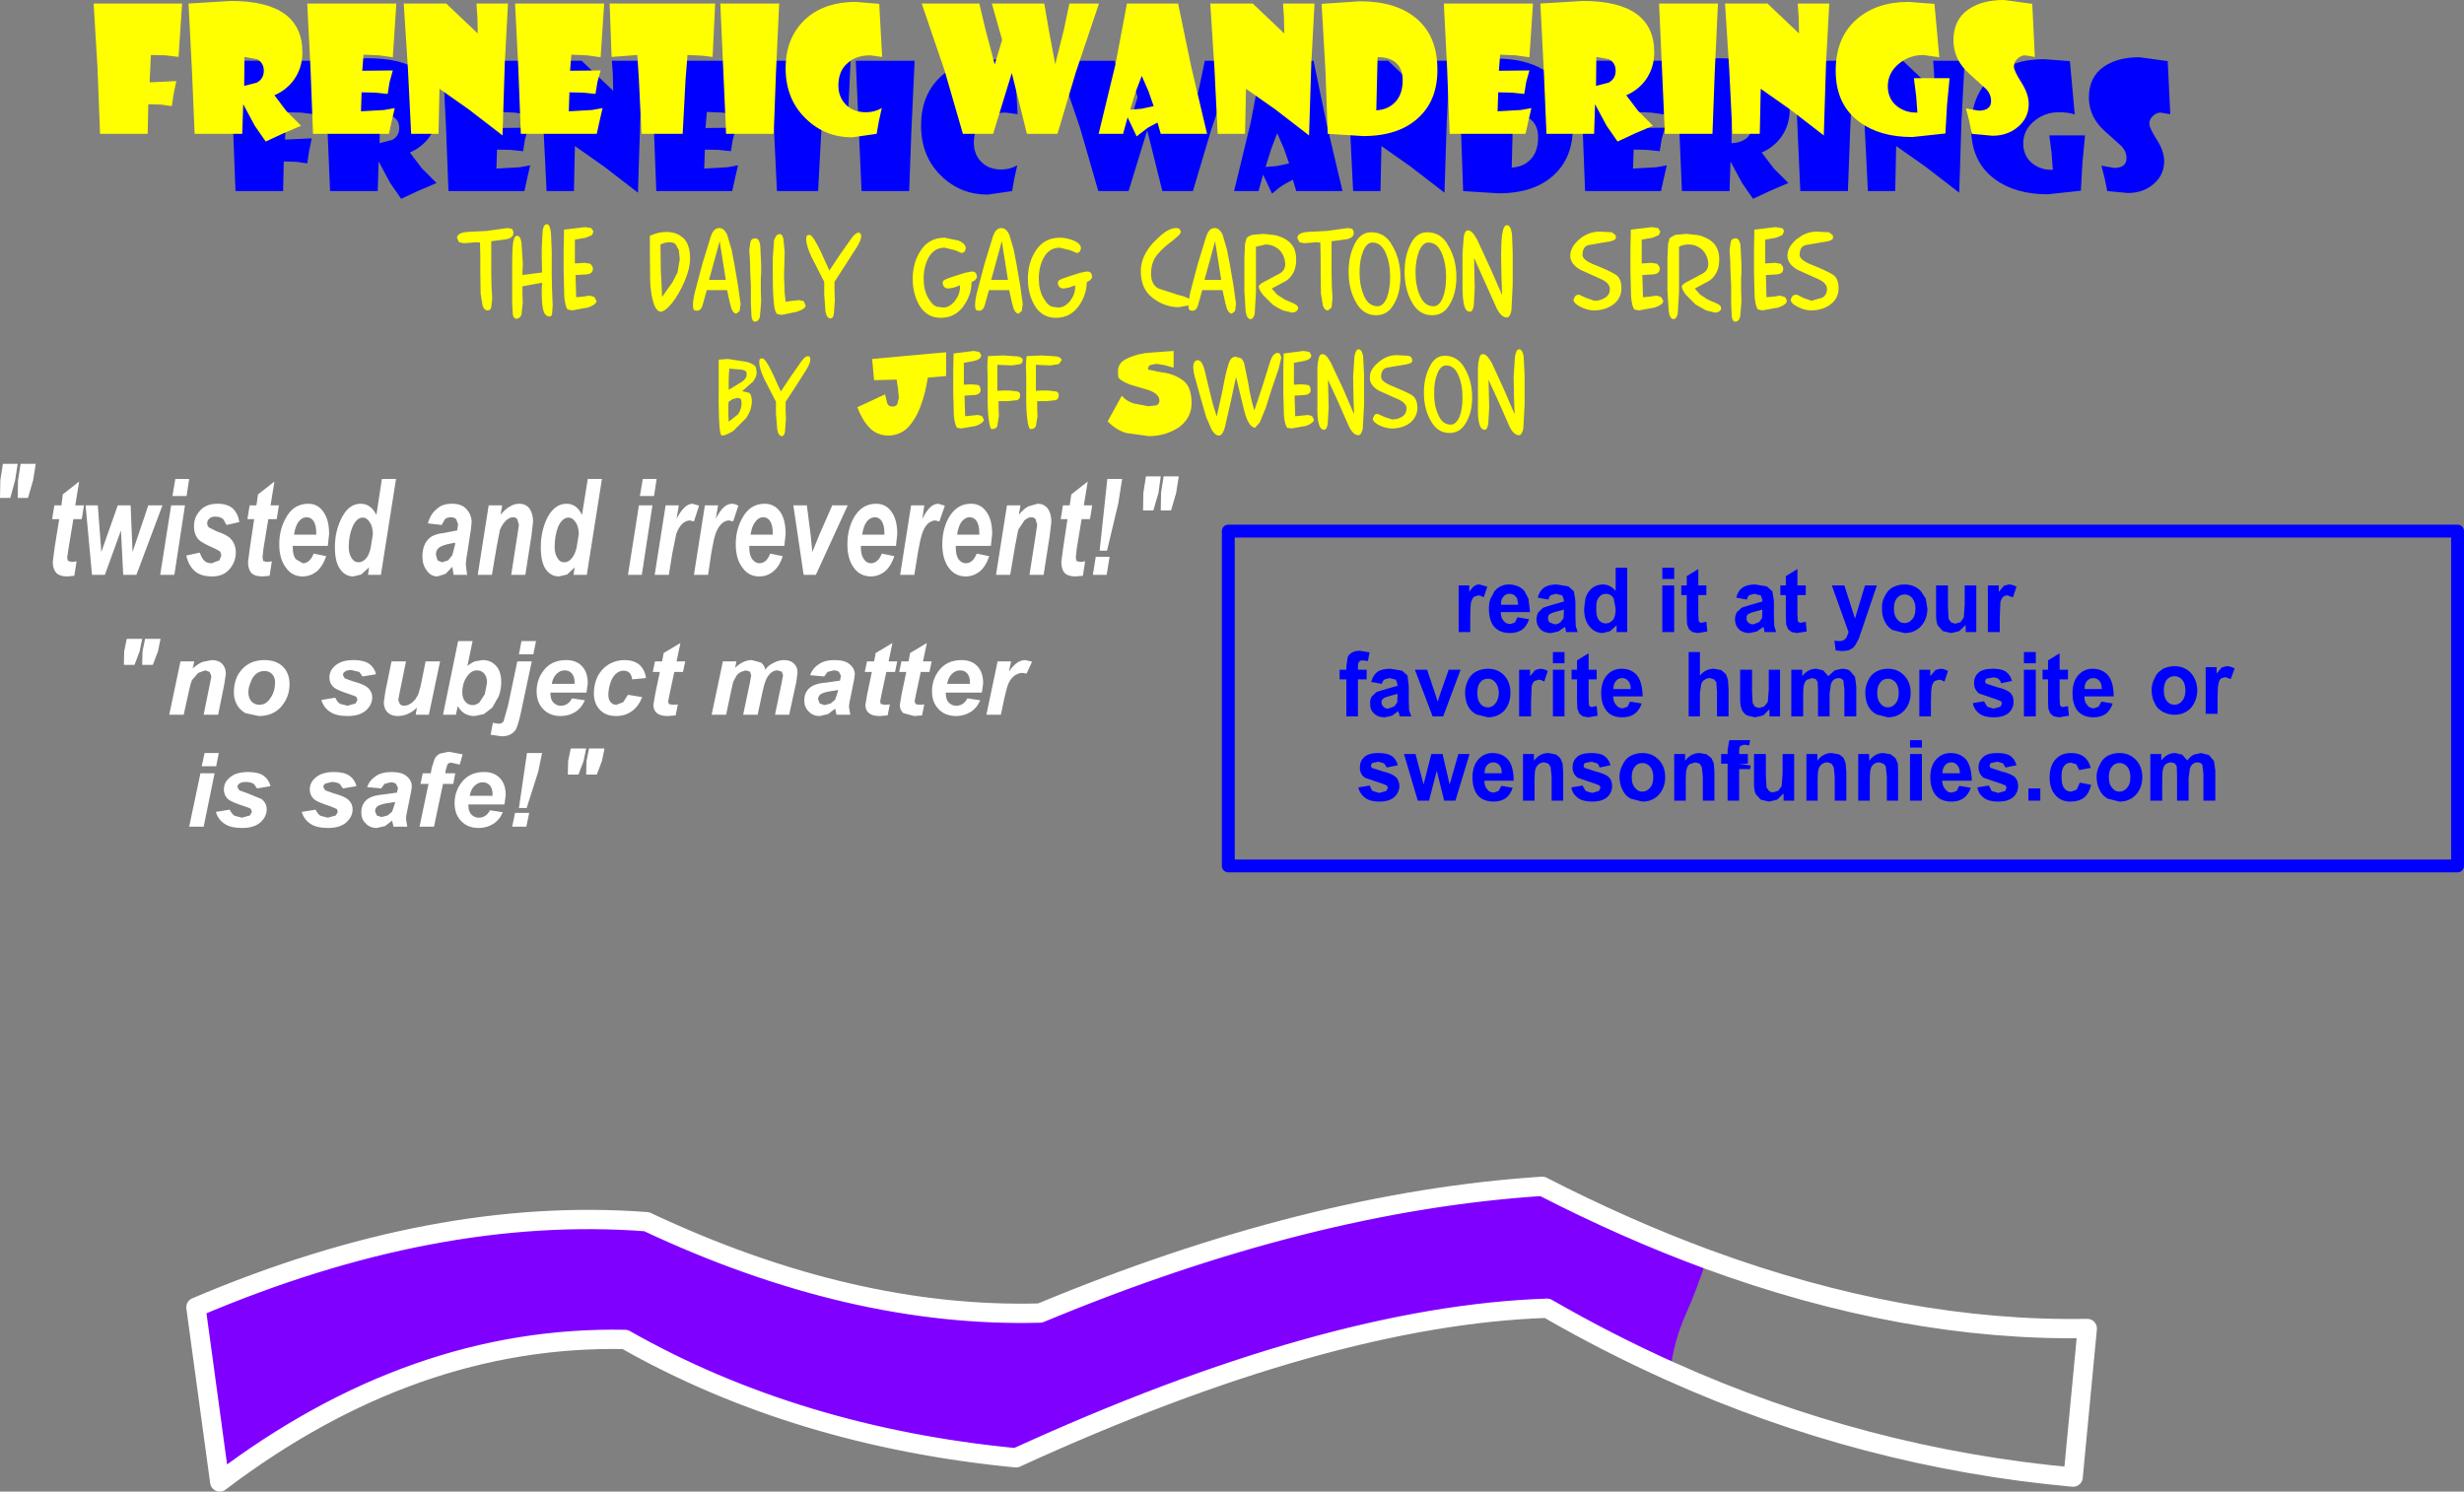
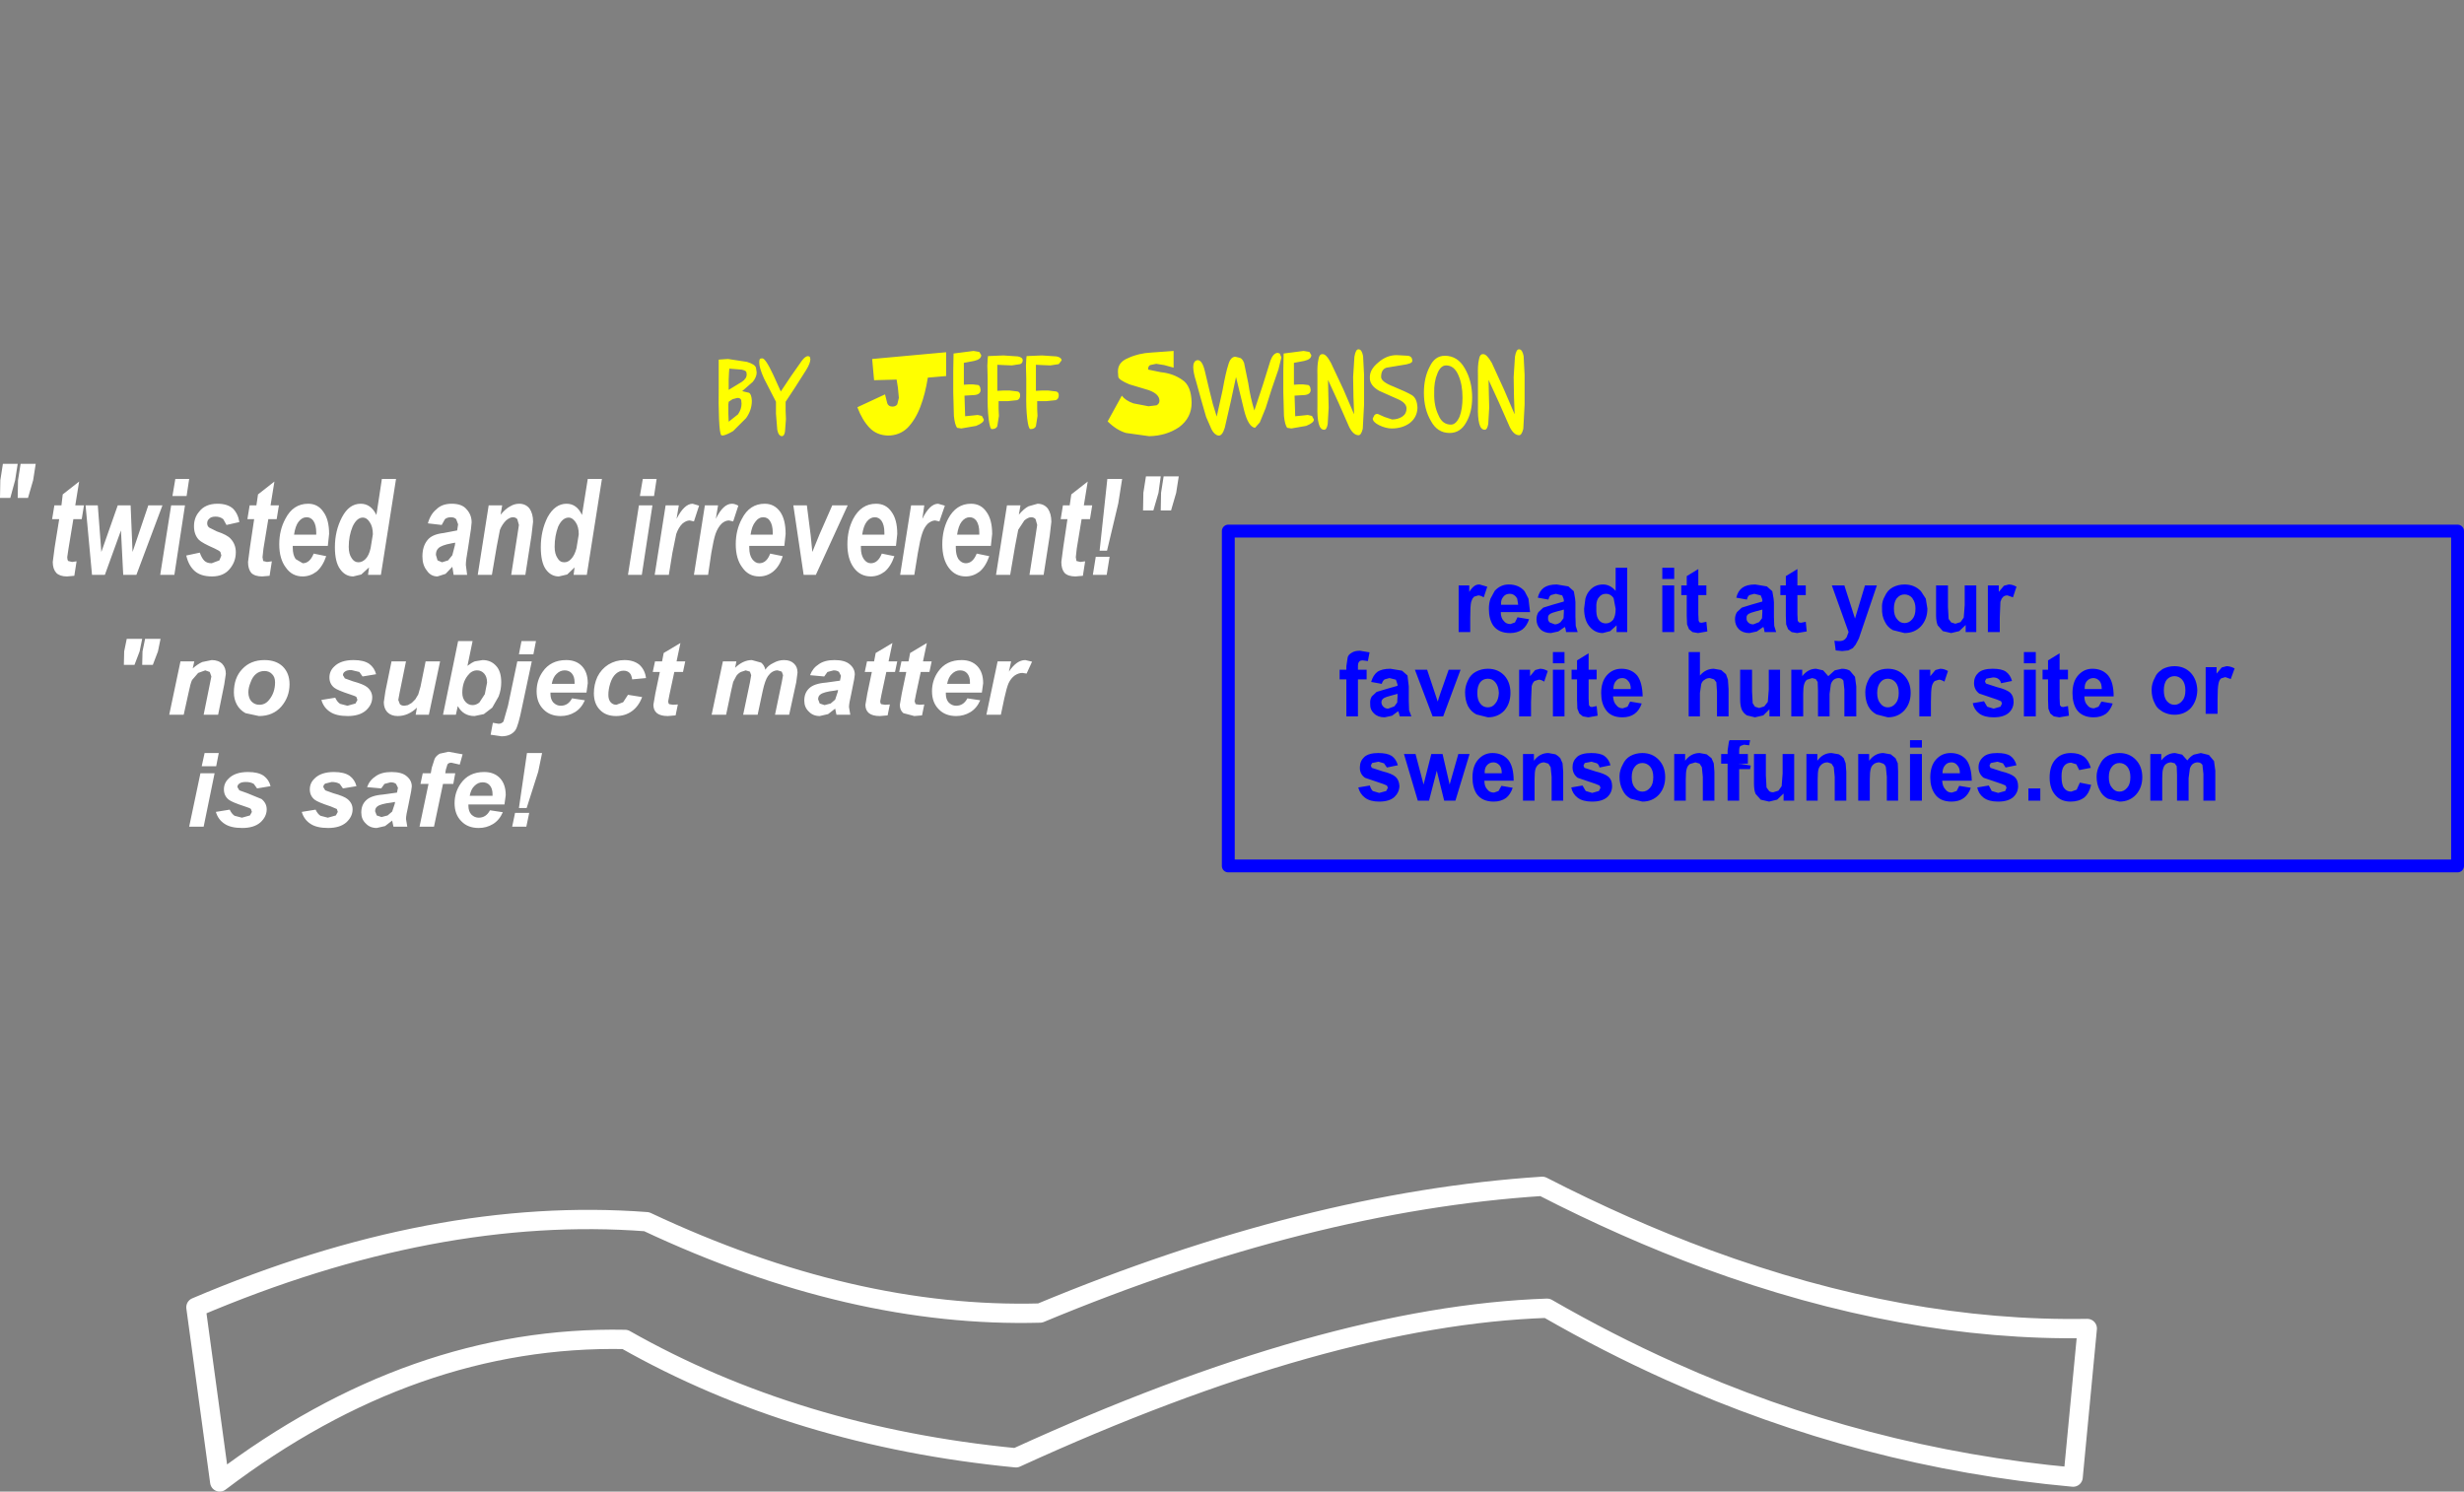
<svg xmlns="http://www.w3.org/2000/svg" height="231.85px" width="382.95px">
  <rect width="100%" height="100%" fill="#808080" stroke="none" />
  <g transform="matrix(1.0, 0.0, 0.0, 1.0, -4.15, -10.45)">
-     <path d="M269.4 206.15 Q268.0 210.55 266.15 214.75 264.25 219.0 263.75 223.6 254.05 219.25 244.6 213.8 210.35 214.95 162.05 237.05 127.95 233.75 101.3 218.65 68.35 218.0 38.3 240.8 L34.6 213.65 Q71.75 197.85 104.65 200.35 136.55 215.35 165.8 214.55 207.5 197.2 243.85 194.85 256.8 201.5 269.4 206.15" fill="#8000ff" fill-rule="evenodd" stroke="none" />
    <path d="M263.75 223.6 Q293.8 237.1 326.35 240.05 L328.55 216.95 Q300.1 217.45 269.4 206.15 256.8 201.5 243.85 194.85 207.5 197.2 165.8 214.55 136.55 215.35 104.65 200.35 71.75 197.85 34.6 213.65 L38.3 240.8 Q68.35 218.0 101.3 218.65 127.95 233.75 162.05 237.05 210.35 214.95 244.6 213.8 254.05 219.25 263.75 223.6 Z" fill="none" stroke="#ffffff" stroke-linecap="round" stroke-linejoin="round" stroke-width="3.0" />
    <path d="M386.1 145.05 L195.05 145.05 195.05 93.0 386.1 93.0 386.1 145.05 Z" fill="none" stroke="#0000ff" stroke-linecap="round" stroke-linejoin="round" stroke-width="2.0" />
-     <path d="M161.85 19.95 L162.3 28.2 160.45 27.95 Q158.3 27.95 157.0 29.1 155.5 30.3 155.5 32.65 155.5 34.45 156.7 35.65 157.85 36.8 159.8 36.8 161.1 36.8 162.25 36.15 L161.8 38.15 161.45 40.15 157.65 40.7 Q153.5 40.7 150.55 37.9 147.3 34.85 147.3 29.95 147.3 25.4 150.1 22.6 153.05 19.65 158.25 19.65 L161.85 19.95 M177.4 19.9 L178.4 24.1 179.8 29.35 180.95 25.55 179.35 19.9 187.5 19.9 188.2 24.0 189.2 29.35 190.55 23.95 191.4 19.9 196.0 19.9 192.4 30.6 189.55 40.15 184.8 40.15 182.45 30.7 179.55 40.15 174.85 40.15 172.0 30.3 168.45 19.9 177.4 19.9 M219.9 19.9 L224.8 24.55 224.75 22.05 224.6 19.9 229.5 19.9 229.0 29.2 228.65 40.4 223.4 36.35 218.85 33.15 218.7 40.15 214.45 40.15 213.95 30.05 213.3 19.9 219.9 19.9 M208.3 19.9 L210.3 29.55 212.8 40.15 205.6 40.15 205.1 38.4 Q204.8 38.5 203.6 39.2 202.8 39.7 201.85 40.55 L201.1 38.95 200.45 37.6 199.75 40.15 195.95 40.15 198.55 29.4 200.35 19.9 208.3 19.9 M236.55 19.55 Q242.1 19.55 245.25 22.15 248.6 24.9 248.6 30.2 248.6 34.95 245.65 37.65 242.6 40.5 237.05 40.5 L231.55 40.15 231.2 30.35 230.6 19.95 236.55 19.55 M271.2 19.5 Q282.3 19.5 282.3 27.5 282.3 29.9 280.95 31.8 279.75 33.4 277.95 34.15 L279.8 36.6 282.1 38.9 279.4 40.05 276.6 41.35 274.9 38.9 273.1 35.55 272.95 40.15 265.55 40.15 265.15 30.65 264.6 19.9 271.2 19.5 M299.9 19.9 L304.8 24.55 304.75 22.05 304.6 19.9 309.5 19.9 309.0 29.2 308.65 40.4 303.4 36.35 298.85 33.15 298.7 40.15 294.45 40.15 293.95 30.05 293.3 19.9 299.9 19.9 M292.2 19.9 L291.7 30.65 291.35 40.15 283.95 40.15 283.05 19.9 292.2 19.9 M263.45 19.9 L262.9 28.25 260.75 27.95 258.35 27.85 258.15 30.35 262.9 30.3 262.4 32.1 262.1 33.95 260.2 33.75 258.05 33.7 257.95 36.65 261.55 36.45 263.2 36.15 262.75 38.1 262.3 40.15 250.5 40.15 250.1 29.8 249.6 19.9 263.45 19.9 M341.05 19.95 L341.45 28.2 339.95 27.95 Q339.35 27.95 338.85 28.4 338.2 28.9 338.2 29.7 338.2 30.35 339.35 32.15 340.5 33.95 340.5 35.5 340.5 37.7 338.8 39.1 337.2 40.45 334.85 40.45 L331.65 40.15 331.25 38.15 330.75 36.2 332.7 36.55 Q334.65 36.55 334.65 35.05 334.65 34.0 333.85 33.15 L331.3 30.85 Q328.8 28.65 328.8 25.6 328.8 22.4 331.15 20.8 333.25 19.35 336.65 19.35 L341.05 19.95 M325.85 19.95 L326.6 28.25 Q325.75 27.9 324.1 27.9 322.05 27.9 320.45 29.15 318.6 30.6 318.6 32.75 318.6 34.8 320.15 35.95 321.45 36.9 323.2 36.85 L323.0 34.2 322.65 31.5 328.2 31.5 327.8 35.7 327.55 40.1 322.4 40.65 Q317.4 40.65 314.25 38.35 310.5 35.65 310.5 30.35 310.5 25.2 313.75 22.35 316.85 19.65 321.8 19.65 L325.85 19.95 M276.3 30.35 Q276.3 29.1 275.25 28.55 274.5 28.15 273.3 28.2 L273.25 32.7 Q274.3 32.7 275.2 32.2 276.3 31.6 276.3 30.35 M241.95 28.95 Q240.9 28.2 239.3 28.25 L239.1 36.5 Q240.8 36.4 241.85 35.4 243.2 34.2 243.2 31.8 243.2 29.85 241.95 28.95 M204.5 35.85 L203.7 33.55 202.65 31.15 201.7 33.65 200.85 36.4 202.65 36.25 204.5 35.85 M145.45 40.15 L138.05 40.15 137.15 19.9 146.3 19.9 145.8 30.65 145.45 40.15 M53.5 19.9 L52.95 28.2 50.9 27.95 48.65 27.9 48.45 32.15 52.6 31.95 52.2 33.9 51.9 35.85 50.2 35.6 48.25 35.55 48.15 40.15 40.75 40.15 40.35 29.8 39.75 19.9 53.5 19.9 M86.8 19.9 L86.25 28.25 84.1 27.95 81.7 27.85 81.5 30.35 86.25 30.3 85.75 32.1 85.45 33.95 83.55 33.75 81.4 33.7 81.3 36.65 84.9 36.45 86.55 36.15 86.1 38.1 85.65 40.15 73.85 40.15 73.45 29.8 72.95 19.9 86.8 19.9 M94.55 19.9 L99.45 24.55 99.4 22.05 99.25 19.9 104.15 19.9 103.65 29.2 103.3 40.4 98.05 36.35 93.5 33.15 93.35 40.15 89.1 40.15 88.6 30.05 87.95 19.9 94.55 19.9 M119.1 19.9 L118.55 28.25 116.4 27.95 114.0 27.85 113.8 30.35 118.55 30.3 118.05 32.1 117.75 33.95 115.85 33.75 113.7 33.7 113.6 36.65 117.2 36.45 118.85 36.15 118.4 38.1 117.95 40.15 106.15 40.15 105.75 29.8 105.25 19.9 119.1 19.9 M136.35 19.9 L135.95 28.2 134.3 28.0 132.05 27.9 131.75 31.65 131.3 40.15 124.9 40.15 124.5 31.8 124.25 27.9 120.25 28.2 119.95 19.9 136.35 19.9 M61.1 19.5 Q72.2 19.5 72.2 27.5 72.2 29.9 70.85 31.8 69.65 33.4 67.85 34.15 L69.7 36.6 72.0 38.9 69.3 40.05 66.5 41.35 64.8 38.9 63.0 35.55 62.85 40.15 55.45 40.15 55.05 30.65 54.5 19.9 61.1 19.5 M63.2 28.2 L63.15 32.7 65.1 32.2 Q66.2 31.6 66.2 30.35 66.2 29.1 65.15 28.55 64.4 28.15 63.2 28.2" fill="#0000ff" fill-rule="evenodd" stroke="none" />
-     <path d="M320.0 11.05 L320.4 19.3 318.9 19.05 Q318.3 19.05 317.8 19.5 317.15 20.0 317.15 20.8 317.15 21.45 318.3 23.25 319.45 25.05 319.45 26.6 319.45 28.8 317.75 30.2 316.15 31.55 313.8 31.55 L310.6 31.25 310.2 29.25 309.7 27.3 311.65 27.65 Q313.6 27.65 313.6 26.15 313.6 25.1 312.8 24.25 L310.25 21.95 Q307.75 19.75 307.75 16.7 307.75 13.5 310.1 11.9 312.2 10.45 315.6 10.45 L320.0 11.05 M271.15 11.0 L270.65 21.75 270.3 31.25 262.9 31.25 262.0 11.0 271.15 11.0 M272.25 11.0 L278.85 11.0 283.75 15.65 283.7 13.15 283.55 11.0 288.45 11.0 287.95 20.3 287.6 31.5 282.35 27.45 277.8 24.25 277.65 31.25 273.4 31.25 272.9 21.15 272.25 11.0 M259.9 22.9 Q258.7 24.5 256.9 25.25 L258.75 27.7 261.05 30.0 258.35 31.15 255.55 32.45 253.85 30.0 252.05 26.65 251.9 31.25 244.5 31.25 244.1 21.75 243.55 11.0 250.15 10.6 Q261.25 10.6 261.25 18.6 261.25 21.0 259.9 22.9 M241.85 19.35 L239.7 19.05 237.3 18.95 237.1 21.45 241.85 21.4 241.35 23.2 241.05 25.05 239.15 24.85 237.0 24.8 236.9 27.75 240.5 27.55 242.15 27.25 241.7 29.2 241.25 31.25 229.45 31.25 229.05 20.9 228.55 11.0 242.4 11.0 241.85 19.35 M252.25 19.3 L252.2 23.8 254.15 23.3 Q255.25 22.7 255.25 21.45 255.25 20.2 254.2 19.65 L252.25 19.3 M304.8 11.05 L305.55 19.35 303.05 19.0 Q301.0 19.0 299.4 20.25 297.55 21.7 297.55 23.85 297.55 25.9 299.1 27.05 300.4 28.0 302.15 27.95 L301.95 25.3 301.6 22.6 307.15 22.6 306.75 26.8 306.5 31.2 301.35 31.75 Q296.35 31.75 293.2 29.45 289.45 26.75 289.45 21.45 289.45 16.3 292.7 13.45 295.8 10.75 300.75 10.75 L304.8 11.05 M187.25 11.0 L189.25 20.65 191.75 31.25 184.55 31.25 184.05 29.5 182.55 30.3 180.8 31.65 180.05 30.05 179.4 28.7 178.7 31.25 174.9 31.25 177.5 20.5 179.3 11.0 187.25 11.0 M192.25 11.0 L198.85 11.0 203.75 15.65 203.7 13.15 203.55 11.0 208.45 11.0 207.95 20.3 207.6 31.5 202.35 27.45 197.8 24.25 197.65 31.25 193.4 31.25 192.9 21.15 192.25 11.0 M158.3 11.0 L166.45 11.0 167.15 15.1 168.15 20.45 169.5 15.05 170.35 11.0 174.95 11.0 171.35 21.7 168.5 31.25 163.75 31.25 161.4 21.8 158.5 31.25 153.8 31.25 150.95 21.4 147.4 11.0 156.35 11.0 157.35 15.2 158.75 20.45 159.9 16.65 158.3 11.0 M181.6 27.35 L183.45 26.95 182.65 24.65 181.6 22.25 180.65 24.75 179.8 27.5 181.6 27.35 M224.2 13.25 Q227.55 16.0 227.55 21.3 227.55 26.05 224.6 28.75 221.55 31.6 216.0 31.6 L210.5 31.25 210.15 21.45 209.55 11.05 215.5 10.65 Q221.05 10.65 224.2 13.25 M218.25 19.35 L218.05 27.6 Q219.75 27.5 220.8 26.5 222.15 25.3 222.15 22.9 222.15 20.95 220.9 20.05 219.85 19.3 218.25 19.35 M97.5 19.35 L95.35 19.05 92.95 18.95 92.75 21.45 97.5 21.4 97.0 23.2 96.7 25.05 94.8 24.85 92.65 24.8 92.55 27.75 96.15 27.55 97.8 27.25 97.35 29.2 96.9 31.25 85.1 31.25 84.7 20.9 84.2 11.0 98.05 11.0 97.5 19.35 M98.9 11.0 L115.3 11.0 114.9 19.3 113.25 19.1 111.0 19.0 110.7 22.75 110.25 31.25 103.85 31.25 103.45 22.9 103.2 19.0 99.2 19.3 98.9 11.0 M82.6 20.3 L82.25 31.5 77.0 27.45 72.45 24.25 72.3 31.25 68.05 31.25 67.55 21.15 66.9 11.0 73.5 11.0 78.4 15.65 78.35 13.15 78.2 11.0 83.1 11.0 82.6 20.3 M140.8 11.05 L141.25 19.3 139.4 19.05 Q137.25 19.05 135.95 20.2 134.45 21.4 134.45 23.75 134.45 25.55 135.65 26.75 136.8 27.9 138.75 27.9 140.05 27.9 141.2 27.25 L140.75 29.25 140.4 31.25 136.6 31.8 Q132.45 31.8 129.5 29.0 126.25 25.95 126.25 21.05 126.25 16.5 129.05 13.7 132.0 10.75 137.2 10.75 L140.8 11.05 M125.25 11.0 L124.75 21.75 124.4 31.25 117.0 31.25 116.1 11.0 125.25 11.0 M18.7 11.0 L32.45 11.0 31.9 19.3 29.85 19.05 27.6 19.0 27.4 23.25 31.55 23.05 31.15 25.0 30.85 26.95 29.15 26.7 27.2 26.65 27.1 31.25 19.7 31.25 19.3 20.9 18.7 11.0 M60.45 21.45 L65.2 21.4 64.7 23.2 64.4 25.05 62.5 24.85 60.35 24.8 60.25 27.75 63.85 27.55 65.5 27.25 65.05 29.2 64.6 31.25 52.8 31.25 52.4 20.9 51.9 11.0 65.75 11.0 65.2 19.35 63.05 19.05 60.65 18.95 60.45 21.45 M33.45 11.0 L40.05 10.6 Q51.15 10.6 51.15 18.6 51.15 21.0 49.8 22.9 48.6 24.5 46.8 25.25 L48.65 27.7 50.95 30.0 48.25 31.15 45.45 32.45 43.75 30.0 41.95 26.65 41.8 31.25 34.4 31.25 34.0 21.75 33.45 11.0 M42.15 19.3 L42.1 23.8 44.05 23.3 Q45.15 22.7 45.15 21.45 45.15 20.2 44.1 19.65 L42.15 19.3" fill="#ffff00" fill-rule="evenodd" stroke="none" />
    <path d="M77.6 110.1 L76.8 113.95 Q77.45 113.45 77.95 113.25 L79.15 113.05 Q80.45 113.05 81.25 113.95 82.05 114.8 82.05 116.5 82.05 117.65 81.65 118.7 L80.65 120.45 79.35 121.45 77.9 121.75 Q76.15 121.75 75.3 120.2 L75.0 121.55 73.0 121.55 75.35 110.1 77.6 110.1 M67.25 113.25 L66.25 118.15 66.05 119.25 66.3 119.9 Q66.55 120.15 67.0 120.15 L67.55 120.05 68.15 119.7 68.7 119.15 69.15 118.4 69.5 117.2 70.3 113.25 72.55 113.25 70.8 121.55 68.75 121.55 68.95 120.45 Q67.6 121.75 65.95 121.75 64.95 121.75 64.35 121.15 63.8 120.55 63.8 119.6 L64.05 117.9 65.0 113.25 67.25 113.25 M78.3 114.65 Q77.45 114.65 76.85 115.45 76.0 116.5 76.0 118.15 76.0 119.0 76.5 119.55 76.95 120.05 77.6 120.05 78.15 120.05 78.65 119.65 L79.5 118.35 79.85 116.55 Q79.85 115.65 79.4 115.15 78.95 114.65 78.3 114.65 M83.1 120.15 L84.55 113.25 86.8 113.25 85.3 120.3 Q84.7 123.3 84.25 123.95 83.55 124.9 82.1 124.9 L80.4 124.65 80.75 122.8 81.65 122.95 Q82.1 122.95 82.4 122.6 L83.1 120.15 M61.55 113.65 Q62.35 114.25 62.6 115.25 L60.5 115.6 60.0 114.9 58.75 114.6 Q58.05 114.6 57.75 114.85 57.45 115.05 57.45 115.4 L57.75 115.9 59.0 116.35 Q60.65 116.8 61.2 117.25 62.0 117.9 62.0 118.85 62.0 120.0 61.0 120.9 60.0 121.75 58.2 121.75 56.4 121.75 55.45 121.1 54.45 120.45 54.1 119.25 L56.25 118.9 Q56.55 119.55 57.0 119.85 L58.15 120.15 59.4 119.8 59.7 119.25 59.55 118.8 Q59.4 118.65 58.6 118.4 56.6 117.75 56.1 117.35 55.35 116.75 55.35 115.75 55.35 114.75 56.1 114.05 57.1 113.05 59.1 113.05 60.7 113.05 61.55 113.65 M46.45 115.25 Q46.0 114.75 45.25 114.75 44.5 114.75 43.95 115.2 43.4 115.65 43.1 116.5 42.75 117.35 42.75 118.05 42.75 118.95 43.25 119.5 43.75 120.0 44.45 120.0 45.4 120.0 46.0 119.2 46.9 118.1 46.9 116.5 46.9 115.7 46.45 115.25 M49.15 116.8 Q49.15 118.8 47.85 120.3 46.55 121.75 44.4 121.75 L42.3 121.3 Q41.4 120.8 40.95 119.95 40.5 119.1 40.5 118.1 40.5 115.8 41.8 114.45 43.1 113.05 45.25 113.05 47.05 113.05 48.1 114.05 49.15 115.1 49.15 116.8 M58.5 131.05 Q59.3 131.65 59.55 132.65 L57.45 133.0 56.95 132.3 Q56.45 132.0 55.7 132.0 L54.7 132.25 Q54.4 132.45 54.4 132.8 L54.7 133.3 55.95 133.75 Q57.6 134.2 58.15 134.65 58.95 135.3 58.95 136.25 58.95 137.4 57.95 138.3 56.95 139.15 55.15 139.15 53.35 139.15 52.4 138.5 51.4 137.85 51.05 136.65 L53.2 136.3 Q53.5 136.95 53.95 137.25 L55.1 137.55 56.35 137.2 56.65 136.65 56.5 136.2 55.55 135.8 Q53.55 135.15 53.05 134.75 52.3 134.15 52.3 133.15 52.3 132.15 53.05 131.45 54.05 130.45 56.05 130.45 57.65 130.45 58.5 131.05 M62.7 137.2 L63.45 137.45 64.4 137.2 65.1 136.6 65.5 135.4 65.55 135.1 65.0 135.2 Q63.3 135.4 62.8 135.8 62.45 136.05 62.45 136.55 L62.7 137.2 M61.05 134.85 Q61.8 134.1 63.7 133.95 L65.85 133.65 66.0 132.9 65.7 132.3 Q65.4 132.05 64.85 132.05 L63.9 132.3 63.4 133.0 61.2 132.8 Q61.6 131.7 62.55 131.1 63.45 130.45 65.0 130.45 66.6 130.45 67.35 131.1 68.15 131.75 68.15 132.7 L68.05 133.45 67.6 135.7 Q67.25 137.2 67.25 137.75 L67.45 138.95 65.3 138.95 65.1 138.0 64.0 138.85 62.7 139.15 Q61.65 139.15 61.0 138.45 60.3 137.8 60.3 136.75 60.3 135.55 61.05 134.85 M45.6 136.25 Q45.6 137.4 44.6 138.3 43.6 139.15 41.8 139.15 40.0 139.15 39.05 138.5 38.05 137.85 37.7 136.65 L39.85 136.3 Q40.15 136.95 40.6 137.25 L41.75 137.55 43.0 137.2 43.3 136.65 43.15 136.2 Q43.0 136.05 42.2 135.8 40.2 135.15 39.7 134.75 38.95 134.15 38.95 133.15 38.95 132.15 39.7 131.45 40.7 130.45 42.7 130.45 44.3 130.45 45.15 131.05 45.95 131.65 46.2 132.65 L44.1 133.0 43.6 132.3 Q43.1 132.0 42.35 132.0 41.65 132.0 41.35 132.25 41.05 132.45 41.05 132.8 L41.35 133.3 42.6 133.75 44.8 134.65 Q45.6 135.3 45.6 136.25 M79.4 130.45 Q80.95 130.45 81.85 131.4 82.75 132.35 82.75 134.05 L82.55 135.5 76.95 135.5 76.95 135.7 Q76.95 136.55 77.4 137.05 77.9 137.55 78.55 137.55 79.7 137.55 80.3 136.4 L82.3 136.7 Q81.75 137.95 80.75 138.55 79.75 139.15 78.55 139.15 76.85 139.15 75.85 138.1 74.8 137.05 74.8 135.3 74.8 133.6 75.75 132.25 77.0 130.45 79.4 130.45 M75.6 129.3 L74.3 129.0 Q73.9 129.0 73.7 129.25 L73.45 130.05 73.35 130.65 74.9 130.65 74.6 132.3 73.0 132.3 71.6 138.95 69.35 138.95 70.75 132.3 69.5 132.3 69.85 130.65 71.1 130.65 71.25 129.8 71.7 128.4 Q71.95 127.9 72.5 127.6 L73.85 127.3 76.05 127.7 75.6 129.3 M77.15 134.15 L80.7 134.15 80.7 133.9 Q80.7 133.0 80.25 132.5 79.85 132.05 79.15 132.05 78.45 132.05 77.9 132.6 77.35 133.1 77.15 134.15 M84.2 136.8 L86.4 136.8 85.95 138.95 83.75 138.95 84.2 136.8 M38.7 113.65 Q39.25 114.25 39.25 115.2 L39.0 116.85 38.05 121.55 35.8 121.55 36.75 116.85 37.0 115.6 36.75 114.9 36.05 114.65 34.95 115.05 34.0 116.15 Q33.75 116.65 33.45 118.15 L32.7 121.55 30.45 121.55 32.2 113.25 34.35 113.25 34.1 114.35 Q34.9 113.65 35.6 113.35 L37.05 113.05 Q38.1 113.05 38.7 113.65 M35.95 127.5 L38.15 127.5 37.75 129.55 35.5 129.55 35.95 127.5 M37.5 130.65 L35.8 138.95 33.55 138.95 35.3 130.65 37.5 130.65 M164.55 113.3 L163.7 115.15 163.05 115.05 Q162.45 115.05 161.85 115.45 161.25 115.9 160.9 116.65 160.6 117.35 160.25 118.95 L159.7 121.55 157.45 121.55 159.2 113.25 161.3 113.25 160.95 114.85 Q162.15 113.05 163.5 113.05 L164.55 113.3 M148.95 113.25 L148.6 114.9 147.25 114.9 146.5 118.4 146.3 119.45 146.45 119.9 147.05 120.0 147.8 119.95 147.45 121.65 146.25 121.75 144.55 121.3 Q144.0 120.85 144.0 120.0 L144.3 118.25 145.0 114.9 143.9 114.9 144.25 113.25 145.35 113.25 145.6 111.95 148.2 110.4 147.6 113.25 148.95 113.25 M151.15 118.3 Q151.15 119.15 151.6 119.65 152.1 120.15 152.75 120.15 153.9 120.15 154.5 119.0 L156.5 119.3 Q155.95 120.55 154.95 121.15 153.95 121.75 152.75 121.75 151.05 121.75 150.05 120.7 149.0 119.65 149.0 117.9 149.0 116.2 149.95 114.85 151.2 113.05 153.6 113.05 155.15 113.05 156.05 114.0 156.95 114.95 156.95 116.65 L156.75 118.1 151.15 118.1 151.15 118.3 M152.1 115.2 Q151.55 115.7 151.35 116.75 L154.9 116.75 154.9 116.5 Q154.9 115.6 154.45 115.1 154.05 114.65 153.35 114.65 152.65 114.65 152.1 115.2 M143.6 113.25 L143.25 114.9 141.9 114.9 141.15 118.4 140.95 119.45 Q140.95 119.75 141.1 119.9 L141.7 120.0 142.45 119.95 142.1 121.65 140.9 121.75 Q139.75 121.75 139.2 121.3 138.65 120.85 138.65 120.0 L138.95 118.25 139.65 114.9 138.55 114.9 138.9 113.25 140.0 113.25 140.25 111.95 142.85 110.4 142.25 113.25 143.6 113.25 M127.55 113.6 Q128.1 114.1 128.1 115.0 L127.9 116.5 126.8 121.55 124.6 121.55 125.65 116.5 125.85 115.4 125.65 114.85 125.0 114.65 Q124.15 114.65 123.5 115.55 123.05 116.2 122.7 117.8 L121.9 121.55 119.65 121.55 120.7 116.55 120.9 115.4 120.7 114.85 120.05 114.65 119.3 114.9 Q118.9 115.1 118.6 115.5 L118.1 116.45 117.8 117.75 117.0 121.55 114.75 121.55 116.5 113.25 118.6 113.25 118.4 114.25 Q119.65 113.05 121.0 113.05 L122.45 113.45 Q122.95 113.85 123.1 114.55 123.5 113.9 124.35 113.5 125.15 113.05 126.0 113.05 127.0 113.05 127.55 113.6 M133.85 113.05 Q135.45 113.05 136.2 113.7 137.0 114.35 137.0 115.3 L136.9 116.05 136.45 118.3 Q136.1 119.8 136.1 120.35 L136.3 121.55 134.15 121.55 133.95 120.6 132.85 121.45 131.55 121.75 Q130.5 121.75 129.85 121.05 129.15 120.4 129.15 119.35 129.15 118.15 129.9 117.45 130.65 116.7 132.55 116.55 L134.7 116.25 134.85 115.5 134.55 114.9 Q134.25 114.65 133.7 114.65 L132.75 114.9 132.25 115.6 130.05 115.4 Q130.45 114.3 131.4 113.7 132.3 113.05 133.85 113.05 M131.3 119.15 L131.55 119.8 132.3 120.05 133.25 119.8 133.95 119.2 134.35 118.0 134.4 117.7 133.85 117.8 Q132.15 118.0 131.65 118.4 131.3 118.65 131.3 119.15 M109.9 110.4 L109.3 113.25 110.65 113.25 110.3 114.9 108.95 114.9 108.2 118.4 108.0 119.45 Q108.0 119.75 108.15 119.9 L108.75 120.0 109.5 119.95 109.15 121.65 107.95 121.75 Q106.8 121.75 106.25 121.3 105.7 120.85 105.7 120.0 L106.0 118.25 106.7 114.9 105.6 114.9 105.95 113.25 107.05 113.25 107.3 111.95 109.9 110.4 M101.2 113.05 Q102.65 113.05 103.55 113.8 104.4 114.6 104.55 115.85 L102.4 116.05 Q102.3 115.35 102.0 115.05 101.65 114.7 101.05 114.7 100.4 114.7 99.85 115.2 99.3 115.7 99.0 116.65 98.7 117.6 98.7 118.45 98.7 119.2 99.05 119.6 99.4 120.0 99.95 120.0 L101.0 119.6 101.75 118.45 103.95 118.8 Q103.4 120.25 102.35 121.0 101.3 121.75 99.9 121.75 98.3 121.75 97.4 120.8 96.45 119.85 96.45 118.2 96.45 116.85 97.0 115.65 97.6 114.45 98.7 113.75 99.85 113.05 101.2 113.05 M87.05 112.15 L84.8 112.15 85.2 110.1 87.45 110.1 87.05 112.15 M90.65 115.2 Q90.1 115.7 89.9 116.75 L93.45 116.75 93.45 116.5 Q93.45 115.6 93.0 115.1 92.6 114.65 91.9 114.65 91.2 114.65 90.65 115.2 M95.05 119.3 Q94.5 120.55 93.5 121.15 92.5 121.75 91.3 121.75 89.6 121.75 88.6 120.7 87.55 119.65 87.55 117.9 87.55 116.2 88.5 114.85 89.75 113.05 92.15 113.05 93.7 113.05 94.6 114.0 95.5 114.95 95.5 116.65 L95.3 118.1 89.7 118.1 89.7 118.3 Q89.7 119.15 90.15 119.65 90.65 120.15 91.3 120.15 92.45 120.15 93.05 119.0 L95.05 119.3 M86.0 136.05 L84.8 136.05 86.05 127.5 88.4 127.5 87.8 130.4 86.0 136.05" fill="#ffffff" fill-rule="evenodd" stroke="none" />
    <path d="M23.4 113.8 L23.45 111.7 23.85 109.75 26.25 109.75 25.85 111.7 25.05 113.8 23.4 113.8 M26.25 113.8 L26.3 111.7 26.7 109.75 29.1 109.75 28.7 111.7 27.9 113.8 26.25 113.8" fill="#ffffff" fill-rule="evenodd" stroke="none" />
-     <path d="M92.4 130.85 L92.45 128.75 92.85 126.8 95.25 126.8 94.85 128.75 94.05 130.85 92.4 130.85 M95.25 130.85 L95.3 128.75 95.7 126.8 98.1 126.8 97.7 128.75 96.9 130.85 95.25 130.85" fill="#ffffff" fill-rule="evenodd" stroke="none" />
    <path d="M158.15 95.3 L152.7 95.3 152.7 95.6 Q152.7 96.7 153.1 97.35 153.6 98.0 154.25 98.0 155.35 98.0 155.95 96.5 L157.9 96.9 Q157.35 98.5 156.4 99.3 155.4 100.05 154.25 100.05 152.6 100.05 151.6 98.7 150.6 97.35 150.6 95.05 150.6 92.85 151.5 91.1 152.75 88.75 155.05 88.75 156.6 88.75 157.45 90.0 158.35 91.2 158.35 93.45 L158.15 95.3 M161.9 95.4 L161.15 99.8 158.95 99.8 160.65 89.0 162.75 89.0 162.5 90.45 Q163.3 89.5 164.0 89.15 L165.4 88.75 Q166.4 88.75 167.0 89.5 167.55 90.3 167.55 91.55 L167.3 93.7 166.35 99.8 164.15 99.8 165.1 93.7 165.35 92.05 165.1 91.15 Q164.85 90.85 164.4 90.85 163.95 90.85 163.35 91.35 L162.4 92.8 161.9 95.4 M169.0 91.15 L169.35 89.0 170.4 89.0 170.65 87.3 173.2 85.3 172.6 89.0 173.9 89.0 173.55 91.15 172.25 91.15 171.5 95.7 171.35 97.05 171.45 97.65 172.05 97.8 172.8 97.7 172.45 99.95 171.3 100.05 Q170.15 100.05 169.6 99.5 169.1 98.9 169.1 97.8 L169.4 95.5 170.05 91.15 169.0 91.15 M175.05 96.05 L176.25 84.9 178.55 84.9 177.95 88.7 176.2 96.05 175.05 96.05 M186.95 87.05 L186.15 89.8 184.55 89.8 184.6 87.05 185.0 84.5 187.35 84.5 186.95 87.05 M184.2 87.05 L183.4 89.8 181.8 89.8 181.85 87.05 182.25 84.5 184.55 84.5 184.2 87.05 M176.6 97.0 L176.15 99.8 174.0 99.8 174.45 97.0 176.6 97.0 M81.35 95.4 L80.6 99.8 78.4 99.8 80.1 89.0 82.2 89.0 81.95 90.45 Q82.75 89.5 83.45 89.15 84.1 88.75 84.85 88.75 85.85 88.75 86.45 89.5 87.0 90.3 87.0 91.55 L86.75 93.7 85.8 99.8 83.6 99.8 84.55 93.7 84.8 92.05 84.55 91.15 Q84.3 90.85 83.85 90.85 83.4 90.85 82.8 91.35 82.2 91.95 81.85 92.8 L81.35 95.4 M97.7 84.9 L95.35 99.8 93.3 99.8 93.45 98.65 92.3 99.75 91.0 100.05 Q89.75 100.05 88.95 98.9 88.2 97.8 88.2 95.5 88.2 92.95 89.25 90.85 90.4 88.75 92.2 88.75 93.8 88.75 94.6 90.5 L95.5 84.9 97.7 84.9 M90.9 92.3 Q90.35 93.75 90.35 95.45 90.35 96.55 90.8 97.2 91.15 97.85 91.85 97.85 92.45 97.85 92.9 97.35 93.45 96.8 93.75 95.65 L94.1 93.5 Q94.1 92.3 93.6 91.6 93.1 90.9 92.55 90.9 91.55 90.9 90.9 92.3 M105.55 89.0 L103.9 99.8 101.75 99.8 103.45 89.0 105.55 89.0 M104.05 84.9 L106.2 84.9 105.8 87.55 103.6 87.55 104.05 84.9 M109.25 93.45 L108.65 96.4 108.1 99.8 105.9 99.8 107.6 89.0 109.65 89.0 109.3 91.1 Q110.5 88.75 111.8 88.75 L112.8 89.05 112.0 91.5 111.35 91.35 Q110.8 91.35 110.2 91.85 109.6 92.45 109.25 93.45 M116.3 91.85 Q115.7 92.45 115.35 93.45 115.05 94.35 114.7 96.4 L114.2 99.8 112.0 99.8 113.7 89.0 115.75 89.0 115.4 91.1 Q116.55 88.75 117.9 88.75 118.35 88.75 118.9 89.05 L118.1 91.5 117.45 91.35 Q116.85 91.35 116.3 91.85 M120.8 93.55 L124.25 93.55 124.25 93.25 Q124.25 92.05 123.8 91.4 123.45 90.85 122.75 90.85 122.05 90.85 121.55 91.55 121.0 92.2 120.8 93.55 M120.6 95.6 Q120.6 96.7 121.05 97.35 121.55 98.0 122.15 98.0 123.3 98.0 123.85 96.5 L125.8 96.9 Q125.3 98.5 124.3 99.3 123.35 100.05 122.15 100.05 120.5 100.05 119.55 98.7 118.5 97.35 118.5 95.05 118.5 92.85 119.45 91.1 120.65 88.75 123.0 88.75 124.5 88.75 125.4 90.0 126.25 91.2 126.25 93.45 L126.05 95.3 120.6 95.3 120.6 95.6 M135.9 89.0 L130.95 99.8 129.05 99.8 127.45 89.0 129.55 89.0 130.15 93.7 130.4 96.25 130.95 94.9 131.5 93.55 133.5 89.0 135.9 89.0 M137.95 95.6 Q137.95 96.7 138.4 97.35 138.85 98.0 139.5 98.0 140.6 98.0 141.2 96.5 L143.15 96.9 Q142.6 98.5 141.65 99.3 140.65 100.05 139.5 100.05 137.85 100.05 136.85 98.7 135.85 97.35 135.85 95.05 135.85 92.85 136.75 91.1 138.0 88.75 140.3 88.75 141.85 88.75 142.7 90.0 143.6 91.2 143.6 93.45 L143.4 95.3 137.95 95.3 137.95 95.6 M141.15 91.4 Q140.75 90.85 140.1 90.85 139.4 90.85 138.85 91.55 138.35 92.2 138.15 93.55 L141.6 93.55 141.6 93.25 Q141.6 92.05 141.15 91.4 M147.5 91.1 Q148.65 88.75 149.95 88.75 L151.0 89.05 150.15 91.5 149.5 91.35 Q148.95 91.35 148.35 91.85 147.75 92.45 147.45 93.45 147.15 94.35 146.8 96.4 L146.25 99.8 144.05 99.8 145.75 89.0 147.8 89.0 147.5 91.1 M156.35 93.25 Q156.35 92.05 155.9 91.4 155.5 90.85 154.85 90.85 154.15 90.85 153.6 91.55 153.1 92.2 152.9 93.55 L156.35 93.55 156.35 93.25 M5.75 87.85 L4.15 87.85 4.2 85.1 4.6 82.55 6.9 82.55 6.5 85.1 5.75 87.85 M9.7 82.55 L9.3 85.1 8.5 87.85 6.9 87.85 6.95 85.1 7.35 82.55 9.7 82.55 M12.25 91.15 L12.6 89.0 13.7 89.0 13.9 87.3 16.45 85.3 15.85 89.0 17.2 89.0 16.85 91.15 15.55 91.15 14.8 95.7 14.6 97.05 Q14.6 97.45 14.75 97.65 L15.35 97.8 16.05 97.7 15.7 99.95 14.55 100.05 Q13.45 100.05 12.9 99.5 12.35 98.9 12.35 97.8 L12.65 95.5 13.35 91.15 12.25 91.15 M19.35 89.0 L19.9 96.25 22.45 89.0 24.45 89.0 24.75 96.25 27.2 89.0 29.4 89.0 25.35 99.8 23.3 99.8 22.95 92.9 20.45 99.8 18.45 99.8 17.45 89.0 19.35 89.0 M31.4 84.9 L33.55 84.9 33.15 87.55 30.95 87.55 31.4 84.9 M32.9 89.0 L31.25 99.8 29.05 99.8 30.75 89.0 32.9 89.0 M38.85 91.15 Q38.35 90.75 37.65 90.75 36.95 90.75 36.65 91.1 36.35 91.35 36.35 91.8 36.35 92.2 36.65 92.45 L37.85 93.05 Q39.5 93.6 40.0 94.2 40.8 95.05 40.8 96.3 40.8 97.8 39.8 98.95 38.85 100.05 37.1 100.05 35.35 100.05 34.4 99.2 33.45 98.35 33.1 96.8 L35.2 96.35 Q35.5 97.2 35.9 97.6 36.3 98.0 37.05 98.0 L38.25 97.55 38.55 96.8 38.4 96.25 Q38.25 96.05 37.5 95.7 35.55 94.85 35.05 94.35 34.3 93.55 34.3 92.25 34.3 90.95 35.05 90.05 36.0 88.75 37.95 88.75 39.5 88.75 40.35 89.5 41.15 90.3 41.35 91.6 L39.35 92.05 38.85 91.15 M42.6 91.15 L42.95 89.0 44.0 89.0 44.25 87.3 46.8 85.3 46.2 89.0 47.5 89.0 47.15 91.15 45.85 91.15 45.1 95.7 44.95 97.05 45.05 97.65 45.65 97.8 46.4 97.7 46.05 99.95 44.9 100.05 Q43.75 100.05 43.2 99.5 42.7 98.9 42.7 97.8 L43.0 95.5 43.65 91.15 42.6 91.15 M48.5 91.1 Q49.7 88.75 52.05 88.75 53.55 88.75 54.4 90.0 55.3 91.2 55.3 93.45 L55.1 95.3 49.65 95.3 49.65 95.6 Q49.65 96.7 50.1 97.35 L51.2 98.0 Q52.3 98.0 52.9 96.5 L54.85 96.9 Q54.3 98.5 53.35 99.3 52.35 100.05 51.2 100.05 49.55 100.05 48.6 98.7 47.55 97.35 47.55 95.05 47.55 92.85 48.5 91.1 M53.3 93.55 L53.3 93.25 Q53.3 92.05 52.85 91.4 52.45 90.85 51.8 90.85 51.1 90.85 50.55 91.55 50.05 92.2 49.85 93.55 L53.3 93.55 M57.3 90.85 Q58.4 88.75 60.2 88.75 61.8 88.75 62.65 90.5 L63.5 84.9 65.7 84.9 63.35 99.8 61.35 99.8 61.5 98.65 60.3 99.75 59.05 100.05 Q57.8 100.05 57.0 98.9 56.2 97.8 56.2 95.5 56.2 92.95 57.3 90.85 M58.35 95.45 Q58.35 96.55 58.8 97.2 59.2 97.85 59.85 97.85 60.45 97.85 60.95 97.35 61.5 96.8 61.75 95.65 L62.1 93.5 Q62.1 92.3 61.6 91.6 61.15 90.9 60.55 90.9 59.6 90.9 58.95 92.3 58.35 93.75 58.35 95.45 M72.8 92.05 L70.65 91.8 Q71.05 90.35 72.0 89.6 72.85 88.75 74.35 88.75 75.95 88.75 76.65 89.6 77.45 90.45 77.45 91.65 L77.35 92.65 76.9 95.6 Q76.55 97.55 76.55 98.25 L76.75 99.8 74.65 99.8 74.45 98.55 73.4 99.65 72.15 100.05 Q71.1 100.05 70.5 99.15 69.8 98.3 69.8 96.95 69.8 95.4 70.55 94.45 71.25 93.5 73.1 93.3 L75.2 92.9 75.35 91.95 75.05 91.15 Q74.75 90.85 74.25 90.85 73.65 90.85 73.3 91.15 L72.8 92.05 M74.35 94.9 Q72.7 95.2 72.25 95.7 71.9 96.05 71.9 96.7 L72.15 97.55 72.85 97.85 73.8 97.55 74.45 96.75 74.85 95.2 74.9 94.8 74.35 94.9" fill="#ffffff" fill-rule="evenodd" stroke="none" />
    <path d="M189.75 66.8 Q189.85 66.55 190.15 66.45 190.95 66.25 191.4 68.1 L192.1 71.05 192.65 73.25 193.25 75.2 194.15 71.15 Q194.65 68.35 195.05 67.15 195.4 65.9 196.15 65.9 L196.75 66.05 Q197.2 66.1 197.5 66.85 L198.15 70.0 Q198.5 72.35 199.1 74.25 L200.4 70.35 201.6 66.5 Q202.05 65.3 202.75 65.3 L203.05 65.4 203.3 66.0 202.85 67.85 201.8 70.9 200.85 73.9 199.95 76.1 199.2 76.95 Q198.15 76.8 197.5 74.2 L196.25 69.05 195.45 72.8 194.5 76.95 Q194.1 78.25 193.5 78.15 192.9 78.05 192.45 77.2 L191.6 75.25 190.85 72.65 190.05 69.75 Q189.6 68.35 189.6 67.5 189.6 67.05 189.75 66.8 M186.55 65.0 L186.55 67.6 185.1 67.2 183.85 67.0 182.9 67.2 Q182.55 67.4 182.6 67.9 L184.55 68.3 Q186.5 68.5 187.9 69.5 189.3 70.4 189.35 73.05 189.35 75.4 187.4 76.85 185.4 78.2 182.75 78.25 L179.15 77.75 Q177.65 77.3 176.3 75.95 L178.5 71.95 Q179.05 72.7 180.3 73.15 L182.65 73.6 183.9 73.45 Q184.35 73.2 184.35 72.75 184.35 71.7 182.7 71.1 L179.7 70.2 Q178.0 69.5 177.95 69.0 L177.9 68.25 Q177.85 66.75 179.5 66.1 181.1 65.35 183.1 65.25 L186.55 65.0 M169.15 66.45 L168.7 67.05 167.4 67.25 166.15 67.2 165.15 67.15 165.15 71.2 166.1 71.15 167.05 71.15 168.3 71.3 Q168.7 71.4 168.7 71.9 168.7 72.45 168.25 72.65 L166.8 72.8 166.65 72.8 166.1 72.8 165.55 72.8 165.35 72.8 165.35 74.05 165.4 75.1 165.15 76.7 Q164.95 77.15 164.3 77.15 164.0 77.15 163.8 75.55 163.6 73.85 163.65 71.5 L163.65 69.3 163.6 67.3 163.65 66.3 163.7 65.8 164.85 65.75 166.1 65.7 168.35 65.85 Q169.1 66.0 169.15 66.45 M163.1 66.45 Q163.1 66.9 162.7 67.05 L161.4 67.25 160.15 67.2 159.15 67.15 159.15 71.2 160.1 71.15 161.05 71.15 162.3 71.3 Q162.7 71.4 162.7 71.9 162.7 72.45 162.25 72.65 L160.8 72.8 160.65 72.8 160.1 72.8 159.55 72.8 159.35 72.8 159.35 74.05 159.4 75.1 159.15 76.7 Q158.95 77.15 158.3 77.15 158.0 77.15 157.8 75.55 157.6 73.85 157.65 71.5 L157.65 69.3 157.6 67.3 157.65 66.3 157.7 65.8 158.85 65.75 160.1 65.7 162.35 65.85 Q163.1 66.0 163.1 66.45 M231.8 67.7 Q232.95 69.65 232.95 72.25 232.95 74.55 232.0 76.15 231.1 77.75 229.45 77.75 227.55 77.75 226.55 75.9 225.45 74.05 225.45 71.5 225.45 69.15 226.35 67.45 227.15 65.75 228.7 65.75 230.7 65.75 231.8 67.7 M223.65 66.55 Q223.65 67.0 222.05 67.2 L219.65 67.6 Q218.8 67.85 218.8 69.05 218.8 69.8 220.75 70.55 222.7 71.35 223.55 71.85 224.4 72.35 224.45 73.85 224.4 75.35 223.2 76.25 222.05 77.05 220.45 77.05 219.55 77.05 218.5 76.55 217.5 76.05 217.5 75.5 L217.75 75.0 Q217.95 74.75 218.3 74.8 L219.3 75.25 220.5 75.65 Q221.4 75.65 222.1 75.2 222.75 74.75 222.75 73.95 222.75 73.05 221.3 72.45 L218.5 71.2 Q217.0 70.35 217.05 69.15 217.0 67.9 218.35 66.8 219.65 65.65 221.2 65.65 L223.05 65.75 Q223.65 65.9 223.65 66.55 M227.05 71.55 Q227.0 73.5 227.7 74.95 228.3 76.45 229.65 76.45 230.45 76.45 231.0 75.2 231.45 74.0 231.45 72.25 231.45 70.2 230.8 68.75 230.15 67.25 228.9 67.25 228.05 67.25 227.55 68.5 227.0 69.8 227.05 71.55 M240.95 65.8 L241.1 68.7 241.1 69.9 241.1 71.05 241.1 72.2 241.1 73.35 240.9 77.1 Q240.65 78.1 240.25 78.1 239.45 78.1 238.8 76.85 L237.15 73.1 235.5 69.5 235.55 71.9 235.6 73.8 235.45 76.35 Q235.3 77.25 234.9 77.25 234.3 77.25 234.05 76.3 233.8 75.3 233.85 73.65 L233.85 72.45 233.85 71.3 233.85 70.1 233.85 68.8 Q233.8 67.25 234.0 66.35 234.15 65.45 234.65 65.5 235.2 65.45 236.0 66.85 L237.9 71.0 239.55 74.85 239.45 72.1 239.4 69.05 239.6 65.9 Q239.8 64.7 240.25 64.75 240.75 64.75 240.95 65.8 M207.95 65.65 Q207.95 66.3 206.85 66.55 L205.25 66.85 205.25 70.25 206.05 70.2 206.65 70.2 207.5 70.3 Q207.75 70.45 207.8 70.75 L207.85 71.05 Q207.85 71.75 206.95 71.85 L205.35 71.95 205.45 75.15 206.45 75.05 207.4 74.95 208.05 75.1 208.35 75.65 Q208.4 76.15 207.15 76.65 L204.85 77.05 204.2 76.95 Q203.85 76.5 203.7 75.1 L203.6 71.4 203.6 68.15 203.65 65.4 206.75 65.0 207.65 65.15 207.95 65.65 M209.7 65.5 Q210.25 65.45 211.0 66.85 L212.95 71.0 214.6 74.85 214.5 72.1 214.45 69.05 214.65 65.9 Q214.85 64.7 215.3 64.75 215.8 64.75 216.0 65.8 L216.15 68.7 216.15 69.9 216.15 71.05 216.15 72.2 216.15 73.35 215.95 77.1 Q215.7 78.1 215.3 78.1 214.5 78.1 213.85 76.85 L212.2 73.1 210.55 69.5 210.6 71.9 210.65 73.8 210.5 76.35 Q210.35 77.25 209.95 77.25 209.35 77.25 209.1 76.3 208.85 75.3 208.9 73.65 L208.9 72.45 208.9 71.3 208.9 70.1 208.9 68.8 Q208.85 67.25 209.05 66.35 209.2 65.45 209.7 65.5 M117.3 66.25 L120.25 66.7 Q121.55 67.1 121.65 67.65 L121.75 68.35 Q121.75 69.05 121.15 69.8 L119.5 71.25 120.55 71.5 Q120.95 71.7 121.0 72.75 121.0 74.2 120.1 75.45 L118.1 77.45 Q117.0 78.1 116.45 78.15 L116.25 78.1 Q116.0 77.85 115.9 75.6 115.8 73.3 115.85 70.6 L115.85 67.95 115.85 66.35 116.5 66.3 117.3 66.25 M117.5 67.75 L117.45 68.35 117.4 69.45 117.4 70.3 117.4 71.05 119.45 69.8 Q120.2 69.3 120.2 68.65 L120.15 68.3 Q120.1 68.05 119.4 67.9 L117.5 67.75 M118.0 72.5 L117.4 72.9 117.35 73.3 117.35 73.8 117.35 74.75 117.4 76.0 118.85 74.85 Q119.4 74.05 119.4 73.2 L119.35 72.65 Q119.25 72.3 118.75 72.3 L118.0 72.5 M147.2 73.65 Q146.45 75.65 145.2 76.95 143.95 78.15 142.15 78.15 140.4 78.1 139.3 76.95 138.15 75.75 137.4 73.75 L141.7 71.75 142.05 73.15 Q142.25 73.65 142.85 73.65 143.35 73.65 143.6 73.3 L143.85 72.3 143.7 70.7 143.5 69.45 140.0 69.55 139.7 66.25 151.2 65.2 151.2 68.9 148.35 69.15 Q147.95 71.7 147.2 73.65 M156.35 65.15 L156.65 65.65 Q156.65 66.3 155.55 66.55 L153.95 66.85 153.95 70.25 154.75 70.2 155.35 70.2 156.2 70.3 Q156.45 70.45 156.5 70.75 L156.55 71.05 Q156.55 71.75 155.65 71.85 L154.05 71.95 154.15 75.15 155.15 75.05 156.1 74.95 156.75 75.1 157.05 75.65 Q157.1 76.15 155.85 76.65 L153.55 77.05 152.9 76.95 Q152.55 76.5 152.4 75.1 L152.3 71.4 152.3 68.15 152.35 65.4 155.45 65.0 156.35 65.15 M129.75 65.8 L130.0 65.9 130.1 66.25 Q130.1 66.9 129.45 67.95 L127.7 70.7 126.25 72.9 126.25 74.3 126.3 75.6 126.15 77.55 Q126.05 78.2 125.7 78.25 125.15 78.25 124.95 77.25 L124.75 74.75 124.75 73.8 124.75 72.9 122.9 69.3 Q122.15 67.65 122.15 66.8 122.15 66.3 122.3 66.2 L122.6 66.15 Q123.1 66.1 124.3 68.65 L125.5 71.3 127.1 68.9 128.75 66.55 Q129.3 65.8 129.75 65.8" fill="#ffff00" fill-rule="evenodd" stroke="none" />
-     <path d="M287.35 48.1 L284.75 48.55 Q283.85 48.8 283.85 50.1 283.85 50.9 285.95 51.7 288.05 52.55 288.95 53.1 289.9 53.65 289.9 55.25 289.9 56.85 288.6 57.8 287.35 58.7 285.6 58.7 284.65 58.7 283.55 58.15 282.45 57.6 282.45 57.0 L282.7 56.5 Q282.95 56.25 283.3 56.25 283.55 56.25 284.4 56.75 L285.7 57.2 287.4 56.7 Q288.1 56.25 288.1 55.35 288.1 54.4 286.55 53.75 L283.55 52.4 Q281.95 51.5 281.95 50.2 281.95 48.85 283.35 47.65 L284.3 47.0 Q285.35 46.45 286.45 46.45 L288.4 46.55 289.0 47.0 289.05 47.4 Q289.05 47.9 287.35 48.1 M250.55 47.0 Q251.6 46.45 252.7 46.45 L254.65 46.55 255.25 47.0 255.3 47.4 Q255.3 47.9 253.6 48.1 L251.0 48.55 Q250.1 48.8 250.1 50.1 250.1 50.9 252.2 51.7 254.3 52.55 255.2 53.1 256.15 53.65 256.15 55.25 256.15 56.85 254.85 57.8 253.6 58.7 251.85 58.7 250.9 58.7 249.8 58.15 248.7 57.6 248.7 57.0 L248.95 56.5 Q249.2 56.25 249.55 56.25 L250.65 56.75 251.95 57.2 Q252.9 57.2 253.65 56.7 254.35 56.25 254.35 55.35 254.35 54.4 252.8 53.75 L249.8 52.4 Q248.2 51.5 248.2 50.2 248.2 48.85 249.6 47.65 250.05 47.25 250.55 47.0 M257.6 47.0 L257.6 46.15 260.9 45.75 261.85 45.9 262.2 46.45 261.95 47.0 261.0 47.4 259.3 47.7 259.3 51.4 260.15 51.35 260.8 51.3 261.7 51.45 262.05 51.9 262.1 52.25 Q262.1 53.0 261.1 53.1 L259.4 53.2 259.5 56.65 260.6 56.55 261.6 56.4 262.3 56.6 262.65 57.2 Q262.7 57.75 261.35 58.25 L258.85 58.7 258.15 58.55 Q257.8 58.1 257.65 56.6 L257.55 52.6 257.55 49.1 257.6 47.0 M265.1 48.8 L265.1 53.25 265.1 54.55 265.1 55.85 264.9 59.25 Q264.7 60.05 264.25 60.05 263.7 60.05 263.5 58.9 L263.3 55.7 263.3 54.45 263.3 53.25 263.3 51.85 263.3 50.45 263.4 48.35 263.65 47.45 264.4 47.0 264.55 46.95 266.25 46.8 268.05 47.0 Q269.0 47.2 269.8 47.7 271.35 48.65 271.35 50.75 271.35 52.05 270.9 52.85 270.45 53.7 269.7 54.15 L267.55 55.3 268.4 56.25 269.55 57.0 270.7 57.5 Q271.65 57.85 271.65 58.35 L271.6 58.6 271.3 58.9 270.75 59.05 269.3 58.7 267.7 57.8 266.2 56.3 Q265.45 55.35 265.55 54.9 265.6 54.6 266.85 54.0 L268.9 52.9 Q269.65 52.4 269.65 51.45 L269.6 51.0 Q269.35 49.75 268.5 49.1 267.65 48.45 266.6 48.45 265.8 48.45 265.1 48.8 M273.15 47.95 Q273.35 47.5 273.9 47.5 274.45 47.5 274.65 48.5 L274.8 51.55 274.8 52.4 274.8 52.95 274.75 53.55 274.75 53.7 274.75 55.6 274.8 57.35 274.6 59.7 Q274.4 60.45 273.8 60.45 273.45 60.45 273.3 59.7 L273.2 57.6 273.2 56.4 273.2 55.15 273.2 54.8 273.1 52.7 273.05 50.85 272.95 49.3 273.15 47.95 M276.8 47.0 L276.8 46.15 280.1 45.75 281.05 45.9 Q281.4 46.05 281.4 46.45 L281.15 47.0 280.2 47.4 278.5 47.7 278.5 51.4 279.35 51.35 280.0 51.3 280.9 51.45 281.25 51.9 281.3 52.25 Q281.3 53.0 280.3 53.1 L278.6 53.2 278.7 56.65 279.8 56.55 280.8 56.4 281.5 56.6 Q281.75 56.75 281.85 57.2 281.9 57.75 280.55 58.25 L278.05 58.7 277.35 58.55 Q277.0 58.1 276.85 56.6 L276.75 52.6 276.75 49.1 276.8 47.0 M208.65 48.1 L207.65 48.2 206.8 48.25 206.1 48.1 205.8 47.5 Q205.75 47.2 205.95 47.0 206.25 46.6 207.35 46.5 L210.35 46.35 213.6 45.9 214.3 46.0 214.55 46.45 214.5 47.0 Q214.25 47.5 213.4 47.65 L211.1 47.95 211.1 51.45 211.1 52.1 211.1 52.7 211.1 52.85 211.15 55.2 211.25 56.75 211.1 58.25 210.55 58.7 Q210.0 58.7 209.75 57.95 L209.45 56.1 209.4 52.85 209.4 50.4 209.35 48.15 208.65 48.1 M215.8 47.0 Q216.45 46.55 217.25 46.55 218.25 46.55 219.05 47.0 219.95 47.5 220.55 48.65 221.8 50.75 221.8 53.5 221.8 56.0 220.8 57.7 219.85 59.45 218.05 59.45 216.0 59.45 214.9 57.45 213.75 55.45 213.75 52.7 213.75 50.2 214.7 48.35 215.15 47.45 215.8 47.0 M225.95 46.55 Q226.95 46.55 227.75 47.0 228.65 47.5 229.25 48.65 230.5 50.75 230.5 53.5 230.5 56.0 229.5 57.7 228.55 59.45 226.75 59.45 224.7 59.45 223.6 57.45 222.45 55.45 222.45 52.7 222.45 50.2 223.4 48.35 223.85 47.45 224.5 47.0 225.15 46.55 225.95 46.55 M231.7 47.0 Q231.85 46.25 232.35 46.25 232.75 46.25 233.3 47.0 L233.75 47.75 235.8 52.2 237.6 56.3 237.5 53.35 237.45 50.1 Q237.45 48.15 237.6 47.0 L237.65 46.7 Q237.85 45.45 238.35 45.45 238.9 45.45 239.1 46.6 L239.15 47.0 239.25 49.7 239.25 51.0 239.25 52.25 239.25 53.45 239.25 54.7 239.05 58.75 Q238.8 59.8 238.35 59.8 237.5 59.8 236.8 58.45 L235.0 54.45 233.25 50.55 233.3 53.15 233.35 55.2 233.2 57.95 Q233.05 58.9 232.6 58.9 231.95 58.9 231.7 57.9 231.45 56.85 231.45 55.05 L231.45 53.75 231.45 52.5 231.45 51.2 231.45 49.8 231.65 47.2 231.7 47.0 M168.85 47.4 Q169.95 47.4 171.05 47.85 172.15 48.35 172.15 49.05 L172.0 49.55 171.55 49.8 170.5 49.35 168.85 48.95 Q167.3 48.95 166.45 50.35 165.6 51.8 165.6 53.75 165.6 55.5 166.3 56.75 167.05 58.05 167.8 58.15 L168.65 58.25 Q169.6 58.25 170.45 57.25 171.25 56.2 171.25 55.05 L171.25 54.8 170.3 55.15 169.45 55.3 168.95 55.2 168.65 54.85 168.55 54.5 Q168.55 54.1 168.85 53.95 169.1 53.8 170.3 53.4 L172.05 52.85 173.05 52.65 Q173.65 52.65 173.8 53.05 L173.9 53.55 173.6 54.0 173.05 54.3 Q173.05 56.3 171.75 58.1 170.45 59.85 168.25 59.85 166.2 59.85 165.05 58.1 163.9 56.25 163.9 53.8 163.9 51.2 165.2 49.3 166.5 47.4 168.85 47.4 M184.6 47.0 Q185.9 45.9 186.95 45.9 187.4 45.9 187.55 46.15 L187.7 46.5 187.4 47.0 186.35 47.9 Q184.95 48.9 184.0 50.05 183.05 51.2 183.05 53.0 183.05 54.7 184.2 55.3 L187.3 56.3 Q188.45 56.55 188.95 56.9 L189.15 55.85 190.3 51.5 191.65 47.1 191.7 47.0 Q192.1 45.9 192.95 45.9 193.7 45.9 194.2 47.0 L194.2 47.05 194.85 49.25 195.3 51.6 195.85 54.8 196.25 57.7 196.1 58.8 195.6 59.2 Q194.95 59.2 194.6 57.6 L194.15 55.55 191.0 55.55 190.3 58.05 Q190.05 58.75 189.45 58.75 L189.15 58.7 Q188.85 58.65 188.85 57.9 L188.75 57.95 187.35 58.2 Q185.2 58.2 183.35 56.8 181.45 55.4 181.45 52.6 181.45 50.25 183.45 48.1 L184.6 47.0 M200.5 46.8 L202.3 47.0 Q203.25 47.2 204.05 47.7 205.6 48.65 205.6 50.75 205.6 52.05 205.15 52.85 204.7 53.7 203.95 54.15 L201.8 55.3 202.65 56.25 203.8 57.0 204.95 57.5 Q205.9 57.85 205.9 58.35 L205.85 58.6 205.55 58.9 205.0 59.05 203.55 58.7 Q202.75 58.35 201.95 57.8 L200.45 56.3 Q199.7 55.35 199.8 54.9 199.85 54.6 201.1 54.0 L203.15 52.9 Q203.9 52.4 203.9 51.45 L203.85 51.0 Q203.6 49.75 202.75 49.1 201.9 48.45 200.85 48.45 L199.35 48.8 199.35 53.25 199.35 54.55 199.35 55.85 199.15 59.25 Q198.95 60.05 198.5 60.05 197.95 60.05 197.75 58.9 L197.55 55.7 197.55 54.45 197.55 53.25 197.55 51.85 197.55 50.45 197.65 48.35 197.9 47.45 Q198.1 47.2 198.65 47.0 L198.8 46.95 200.5 46.8 M193.95 53.95 L193.0 47.95 191.35 53.95 193.95 53.95 M162.7 54.8 L163.1 57.7 162.95 58.8 162.45 59.2 Q161.8 59.2 161.45 57.6 L161.0 55.55 157.85 55.55 157.15 58.05 Q156.9 58.75 156.3 58.75 L156.0 58.7 Q155.7 58.65 155.7 57.9 155.7 57.05 156.0 55.85 L157.15 51.5 158.5 47.1 158.55 47.0 Q158.95 45.9 159.8 45.9 160.55 45.9 161.05 47.0 L161.05 47.05 161.7 49.25 162.15 51.6 162.7 54.8 M228.2 49.75 Q227.5 48.15 226.15 48.15 225.25 48.15 224.7 49.5 224.15 50.9 224.15 52.8 224.15 54.9 224.85 56.45 225.55 58.05 226.95 58.05 227.85 58.05 228.4 56.7 228.9 55.4 228.9 53.5 228.9 51.35 228.2 49.75 M219.5 49.75 Q218.8 48.15 217.45 48.15 216.55 48.15 216.0 49.5 215.45 50.9 215.45 52.8 215.45 54.9 216.15 56.45 216.85 58.05 218.25 58.05 219.15 58.05 219.7 56.7 220.2 55.4 220.2 53.5 220.2 51.35 219.5 49.75 M122.3 48.5 L122.45 51.55 122.45 52.4 122.45 52.95 122.4 53.55 122.4 53.7 122.4 55.6 122.45 57.35 122.25 59.7 Q122.05 60.45 121.45 60.45 121.1 60.45 120.95 59.7 L120.85 57.6 120.85 56.4 120.85 55.15 120.85 54.8 120.75 52.7 120.7 50.85 120.6 49.3 120.8 47.95 Q121.0 47.5 121.55 47.5 122.1 47.5 122.3 48.5 M125.7 47.0 L125.9 47.5 126.1 49.55 126.05 51.65 126.0 53.25 126.1 55.95 126.25 57.35 127.35 57.2 128.3 57.1 129.05 57.25 129.35 57.9 Q129.45 58.4 128.05 58.9 L125.6 59.4 124.9 59.25 Q124.5 58.8 124.4 57.3 124.25 55.8 124.25 53.25 L124.25 51.95 124.25 50.65 124.45 47.75 124.85 47.0 125.35 46.8 125.7 47.0 M129.6 47.05 L129.7 47.0 129.9 46.95 130.1 47.0 Q130.65 47.3 131.75 49.65 L133.05 52.5 134.75 49.95 136.55 47.4 136.9 47.0 Q137.3 46.6 137.6 46.6 L137.85 46.7 138.0 47.0 138.0 47.1 Q138.0 47.8 137.3 48.9 L135.4 51.85 133.85 54.25 133.85 55.75 133.9 57.1 133.75 59.2 Q133.65 59.95 133.25 59.95 132.65 59.95 132.45 58.9 L132.25 56.2 132.25 55.2 132.25 54.25 130.25 50.35 Q129.45 48.6 129.45 47.65 129.45 47.15 129.6 47.05 M150.95 47.4 L153.15 47.85 Q154.25 48.35 154.25 49.05 L154.1 49.55 153.65 49.8 152.6 49.35 150.95 48.95 Q149.4 48.95 148.55 50.35 147.7 51.8 147.7 53.75 147.7 55.5 148.4 56.75 149.15 58.05 149.9 58.15 L150.75 58.25 Q151.7 58.25 152.55 57.25 153.35 56.2 153.35 55.05 L153.35 54.8 152.4 55.15 151.55 55.3 151.05 55.2 150.75 54.85 150.65 54.5 Q150.65 54.1 150.95 53.95 151.2 53.8 152.4 53.4 L154.15 52.85 155.15 52.65 Q155.75 52.65 155.9 53.05 L156.0 53.55 155.7 54.0 155.15 54.3 Q155.15 56.3 153.85 58.1 152.55 59.85 150.35 59.85 148.3 59.85 147.15 58.1 146.0 56.25 146.0 53.8 146.0 51.2 147.3 49.3 148.6 47.4 150.95 47.4 M83.95 46.45 L83.9 47.0 Q83.65 47.5 82.8 47.65 L80.5 47.95 80.5 51.45 80.5 52.1 80.5 52.7 80.5 52.85 80.55 55.2 80.65 56.75 80.5 58.25 Q80.35 58.7 79.95 58.7 79.4 58.7 79.15 57.95 L78.85 56.1 78.8 52.85 78.8 50.4 78.75 48.15 78.05 48.1 77.05 48.2 76.2 48.25 75.5 48.1 75.2 47.5 Q75.15 47.2 75.35 47.0 75.65 46.6 76.75 46.5 L79.75 46.35 83.0 45.9 83.7 46.0 83.95 46.45 M84.5 47.1 Q85.05 47.1 85.2 48.2 L85.4 51.25 85.4 51.9 85.35 52.55 85.35 53.2 88.4 52.8 88.35 50.6 88.35 49.05 88.45 47.0 88.5 46.25 Q88.65 45.3 89.15 45.3 89.6 45.3 89.75 46.45 L89.8 47.0 89.9 49.55 89.9 51.35 89.9 53.2 89.95 55.45 90.05 57.95 89.95 59.25 Q89.85 59.65 89.6 59.65 88.85 59.65 88.6 58.7 88.35 57.8 88.35 56.15 L88.35 55.25 88.4 54.4 85.35 54.95 85.35 56.2 85.4 57.45 85.2 59.35 Q84.95 60.0 84.4 60.0 84.0 60.0 83.85 59.35 L83.75 57.45 83.75 56.4 83.75 55.3 83.75 53.25 83.75 51.25 Q83.75 49.2 83.9 48.15 84.05 47.1 84.5 47.1 M91.8 47.0 L91.8 46.15 95.1 45.75 96.05 45.9 96.4 46.45 96.15 47.0 95.2 47.4 93.5 47.7 93.5 51.4 94.35 51.35 95.0 51.3 95.9 51.45 96.25 51.9 96.3 52.25 Q96.3 53.0 95.3 53.1 L93.6 53.2 93.7 56.65 94.8 56.55 95.8 56.4 96.5 56.6 96.85 57.2 Q96.9 57.75 95.55 58.25 L93.05 58.7 92.35 58.55 Q92.0 58.1 91.85 56.6 L91.75 52.6 91.75 49.1 91.8 47.0 M105.4 47.0 Q106.55 46.5 107.75 46.5 108.9 46.5 109.75 47.0 L110.4 47.5 Q111.4 48.5 111.4 50.6 111.4 52.2 110.55 54.15 109.7 56.15 108.6 57.55 107.5 58.9 106.8 58.9 L106.6 58.85 Q105.95 58.5 105.65 57.3 105.3 56.1 105.2 54.25 L105.15 49.55 105.15 47.1 105.4 47.0 M109.1 48.35 Q108.7 48.1 108.15 48.1 107.55 48.1 106.8 48.45 L106.85 52.45 107.0 55.35 107.05 56.6 108.65 54.35 109.45 52.8 109.8 50.75 109.65 49.3 109.1 48.35 M114.7 47.0 Q115.1 45.9 115.95 45.9 116.7 45.9 117.2 47.0 L117.2 47.05 117.85 49.25 118.3 51.6 118.85 54.8 119.25 57.7 119.1 58.8 118.6 59.2 Q117.95 59.2 117.6 57.6 L117.15 55.55 114.0 55.55 113.3 58.05 Q113.05 58.75 112.45 58.75 L112.15 58.7 Q111.85 58.65 111.85 57.9 111.85 57.05 112.15 55.85 L113.3 51.5 114.65 47.1 114.7 47.0 M116.95 53.95 L116.0 47.95 114.35 53.95 116.95 53.95 M160.8 53.95 L159.85 47.95 158.2 53.95 160.8 53.95" fill="#ffff00" fill-rule="evenodd" stroke="none" />
    <path d="M350.2 114.0 Q350.8 114.0 351.45 114.35 L350.85 116.0 350.0 115.7 349.35 115.9 Q349.05 116.15 348.95 116.7 348.8 117.3 348.8 119.15 L348.8 121.4 346.95 121.4 346.95 114.15 348.65 114.15 348.65 115.15 349.45 114.2 350.2 114.0 M344.65 120.5 Q343.65 121.55 342.1 121.55 341.15 121.55 340.3 121.1 L340.0 120.9 Q339.35 120.5 339.05 119.8 338.55 118.9 338.55 117.65 338.55 116.7 339.05 115.8 339.35 115.05 340.0 114.65 L340.25 114.45 Q341.1 114.0 342.1 114.0 343.65 114.0 344.65 115.05 345.6 116.1 345.65 117.75 345.6 119.4 344.65 120.5 M329.5 115.85 Q328.9 115.85 328.5 116.3 328.1 116.75 328.15 117.55 L330.8 117.55 Q330.8 116.7 330.45 116.3 330.05 115.85 329.5 115.85 M331.8 115.45 Q332.65 116.5 332.65 118.7 L328.1 118.7 Q328.1 119.6 328.55 120.05 328.9 120.55 329.6 120.55 L330.3 120.3 330.75 119.5 332.5 119.8 Q332.15 120.85 331.45 121.4 330.65 121.95 329.55 121.95 327.75 121.95 326.9 120.75 326.25 119.75 326.25 118.2 326.25 116.4 327.15 115.4 328.05 114.4 329.35 114.4 330.9 114.4 331.8 115.45 M324.25 114.55 L325.55 114.55 325.55 116.05 324.25 116.05 324.25 119.0 324.3 120.05 324.5 120.3 324.8 120.35 325.55 120.2 325.7 121.7 324.2 121.95 323.35 121.8 322.8 121.35 322.5 120.6 322.45 119.25 322.45 116.05 321.6 116.05 321.6 114.55 322.45 114.55 322.45 113.1 324.25 112.0 324.25 114.55 M342.1 115.55 Q341.4 115.55 340.9 116.1 340.45 116.7 340.45 117.75 340.45 118.85 340.9 119.4 341.4 120.0 342.1 120.0 342.8 120.0 343.3 119.4 343.8 118.85 343.8 117.75 343.8 116.7 343.3 116.1 342.8 115.55 342.1 115.55 M340.05 128.65 Q340.95 127.5 342.2 127.5 L343.3 127.75 344.1 128.65 Q344.55 128.05 345.1 127.75 L346.2 127.5 347.45 127.8 348.25 128.75 348.45 130.25 348.45 134.9 346.6 134.9 346.6 130.75 346.45 129.35 Q346.2 128.95 345.7 128.95 345.3 128.95 344.95 129.2 344.65 129.45 344.5 129.9 L344.3 131.4 344.3 134.9 342.5 134.9 342.5 130.9 342.45 129.55 342.15 129.1 341.6 128.95 Q341.15 128.95 340.8 129.2 340.5 129.4 340.35 129.9 340.2 130.35 340.2 131.35 L340.2 134.9 338.35 134.9 338.35 127.65 340.05 127.65 340.05 128.65 M335.25 131.25 Q335.25 130.2 334.75 129.6 334.25 129.05 333.55 129.05 332.85 129.05 332.4 129.6 331.9 130.2 331.9 131.25 331.9 132.35 332.4 132.9 332.85 133.5 333.55 133.5 334.25 133.5 334.75 132.9 335.25 132.35 335.25 131.25 M336.1 134.0 Q335.1 135.05 333.55 135.05 L331.75 134.6 Q330.9 134.15 330.5 133.3 330.0 132.4 330.0 131.15 330.0 130.2 330.5 129.3 330.9 128.4 331.7 127.95 332.55 127.5 333.55 127.5 335.1 127.5 336.1 128.55 337.1 129.6 337.1 131.25 337.1 132.9 336.1 134.0 M328.0 128.05 Q328.75 128.6 329.1 129.8 L327.3 130.15 326.85 129.25 326.05 129.0 Q325.35 129.0 324.95 129.5 324.55 130.0 324.55 131.15 324.55 132.45 324.95 132.95 325.35 133.5 326.05 133.5 L326.9 133.2 327.4 132.1 329.15 132.45 Q328.85 133.75 328.1 134.4 327.25 135.05 325.95 135.05 324.45 135.05 323.6 134.05 322.7 133.05 322.7 131.3 322.7 129.5 323.6 128.5 324.5 127.5 326.0 127.5 327.25 127.5 328.0 128.05 M257.05 98.7 L257.05 108.7 255.4 108.7 255.4 107.65 254.4 108.55 253.25 108.85 Q252.05 108.85 251.2 107.85 250.35 106.85 250.35 105.05 L250.55 103.5 Q250.75 102.75 251.2 102.25 252.0 101.3 253.3 101.3 254.4 101.3 255.25 102.3 L255.25 98.7 257.05 98.7 M264.35 98.7 L264.35 100.45 262.5 100.45 262.5 98.7 264.35 98.7 M239.95 103.5 L239.75 103.2 Q239.35 102.75 238.8 102.75 238.15 102.75 237.8 103.2 L237.6 103.5 Q237.4 103.9 237.45 104.45 L240.1 104.45 239.95 103.5 M241.7 103.5 L241.95 105.6 237.4 105.6 Q237.4 106.5 237.85 106.95 238.2 107.45 238.9 107.45 L239.6 107.2 240.0 106.4 241.8 106.7 Q241.45 107.75 240.75 108.3 239.95 108.85 238.85 108.85 237.05 108.85 236.2 107.65 235.55 106.65 235.55 105.1 235.55 104.2 235.8 103.5 L236.45 102.3 Q237.35 101.3 238.65 101.3 240.2 101.3 241.1 102.35 L241.7 103.5 M234.1 101.3 L235.3 101.65 234.75 103.3 Q234.25 103.0 233.9 103.0 L233.25 103.2 233.0 103.5 232.8 104.0 Q232.65 104.6 232.65 106.45 L232.65 108.7 230.85 108.7 230.85 101.45 232.5 101.45 232.5 102.45 Q232.95 101.75 233.35 101.5 233.65 101.3 234.1 101.3 M231.15 114.55 L228.45 121.8 226.8 121.8 224.05 114.55 225.95 114.55 227.6 119.5 227.8 118.85 228.0 118.25 229.3 114.55 231.15 114.55 M223.1 117.15 L223.1 119.4 223.15 120.85 223.5 121.8 221.7 121.8 221.55 121.25 221.45 121.0 220.5 121.7 219.35 121.95 Q218.3 121.95 217.7 121.35 217.05 120.75 217.1 119.8 217.05 119.2 217.35 118.7 L218.1 118.0 219.6 117.55 221.35 117.05 221.35 116.85 221.1 116.1 220.1 115.85 219.35 116.05 Q219.05 116.25 218.9 116.75 L217.25 116.45 Q217.55 115.4 218.2 114.9 218.9 114.4 220.25 114.4 L222.05 114.7 222.9 115.45 223.1 117.15 M231.85 118.05 Q231.85 117.1 232.3 116.2 232.7 115.3 233.55 114.85 234.4 114.4 235.4 114.4 236.95 114.4 237.95 115.45 238.9 116.5 238.9 118.15 238.9 119.8 237.95 120.9 236.95 121.95 235.4 121.95 L233.6 121.5 Q232.75 121.05 232.3 120.2 231.85 119.3 231.85 118.05 M241.95 114.55 L241.95 115.55 242.75 114.6 243.5 114.4 Q244.1 114.4 244.7 114.75 L244.15 116.4 Q243.7 116.1 243.3 116.1 L242.65 116.3 Q242.35 116.55 242.2 117.1 L242.1 119.55 242.1 121.8 240.25 121.8 240.25 114.55 241.95 114.55 M234.2 116.5 Q233.75 117.1 233.75 118.15 233.75 119.25 234.2 119.8 234.65 120.4 235.4 120.4 236.1 120.4 236.55 119.8 237.05 119.25 237.1 118.15 237.05 117.1 236.55 116.5 236.1 115.95 235.4 115.95 234.65 115.95 234.2 116.5 M212.35 114.55 L213.4 114.55 213.4 114.0 213.6 112.65 Q213.7 112.2 214.25 111.9 214.7 111.6 215.5 111.6 L217.0 111.85 216.75 113.2 215.95 113.1 Q215.5 113.1 215.4 113.3 215.2 113.45 215.2 114.05 L215.2 114.55 216.55 114.55 216.55 116.05 215.2 116.05 215.2 121.8 213.4 121.8 213.4 116.05 212.35 116.05 212.35 114.55 M221.35 118.3 L220.25 118.6 Q219.5 118.8 219.25 118.95 218.85 119.2 218.85 119.6 218.85 120.0 219.15 120.3 219.45 120.6 219.9 120.6 L220.85 120.25 221.3 119.65 221.35 118.7 221.35 118.3 M220.45 127.95 Q221.15 128.45 221.4 129.4 L219.7 129.75 219.25 129.1 218.4 128.85 217.4 129.05 217.2 129.45 217.35 129.8 219.05 130.35 Q220.5 130.7 221.05 131.2 221.6 131.7 221.65 132.65 221.6 133.65 220.85 134.35 220.05 135.05 218.5 135.05 217.1 135.05 216.3 134.45 215.5 133.85 215.25 132.85 L217.05 132.55 Q217.2 133.1 217.5 133.4 L218.5 133.7 219.6 133.4 219.85 132.9 219.7 132.55 219.1 132.3 216.3 131.35 Q215.45 130.75 215.5 129.7 215.5 128.75 216.2 128.1 216.9 127.5 218.35 127.5 219.75 127.5 220.45 127.95 M242.55 128.7 Q243.45 127.5 244.8 127.5 L245.9 127.7 Q246.35 127.95 246.65 128.3 L247.0 129.1 247.1 130.4 247.1 134.9 245.3 134.9 245.3 131.2 245.15 129.7 244.8 129.15 244.15 128.95 Q243.7 128.95 243.35 129.2 242.95 129.5 242.8 129.95 242.65 130.4 242.65 131.6 L242.65 134.9 240.85 134.9 240.85 127.65 242.55 127.65 242.55 128.7 M236.1 127.5 Q237.65 127.5 238.55 128.55 239.4 129.6 239.4 131.8 L234.85 131.8 Q234.85 132.7 235.3 133.15 235.65 133.65 236.35 133.65 L237.05 133.4 237.5 132.6 239.25 132.9 Q238.9 133.95 238.2 134.5 237.4 135.05 236.3 135.05 234.5 135.05 233.65 133.85 233.0 132.85 233.0 131.3 233.0 129.5 233.9 128.5 234.8 127.5 236.1 127.5 M236.25 128.95 Q235.65 128.95 235.25 129.4 234.85 129.85 234.9 130.65 L237.55 130.65 Q237.55 129.8 237.2 129.4 236.8 128.95 236.25 128.95 M232.55 127.65 L230.35 134.9 228.6 134.9 227.45 130.25 226.25 134.9 224.5 134.9 222.35 127.65 224.15 127.65 225.4 132.4 226.6 127.65 228.35 127.65 229.45 132.4 230.8 127.65 232.55 127.65 M316.35 101.3 Q316.95 101.3 317.55 101.65 L317.0 103.3 316.15 103.0 Q315.75 103.0 315.5 103.2 L315.25 103.5 315.05 104.0 314.95 106.45 314.95 108.7 313.1 108.7 313.1 101.45 314.8 101.45 314.8 102.45 315.6 101.5 316.35 101.3 M311.3 101.45 L311.3 108.7 309.65 108.7 309.65 107.6 308.65 108.55 307.4 108.85 306.1 108.55 305.3 107.65 Q305.05 107.05 305.05 106.05 L305.05 101.45 306.9 101.45 306.9 104.8 307.0 106.65 307.4 107.2 308.05 107.4 308.85 107.15 309.35 106.45 309.5 104.5 309.5 101.45 311.3 101.45 M311.65 115.0 Q312.35 114.4 313.85 114.4 315.25 114.4 315.9 114.85 316.6 115.35 316.85 116.3 L315.15 116.65 Q315.05 116.2 314.75 116.0 314.45 115.75 313.9 115.75 L312.85 115.95 312.65 116.35 312.8 116.7 314.5 117.25 Q315.95 117.6 316.55 118.1 317.1 118.6 317.1 119.55 317.1 120.55 316.35 121.25 315.55 121.95 314.0 121.95 312.55 121.95 311.75 121.35 310.95 120.75 310.75 119.75 L312.5 119.45 313.0 120.3 314.0 120.6 315.05 120.3 315.3 119.8 315.15 119.45 314.55 119.2 311.75 118.25 Q310.95 117.65 310.95 116.6 310.95 115.65 311.65 115.0 M305.5 116.1 L304.85 116.3 Q304.55 116.55 304.4 117.1 304.25 117.7 304.25 119.55 L304.25 121.8 302.45 121.8 302.45 114.55 304.15 114.55 304.15 115.55 304.95 114.6 305.7 114.4 Q306.3 114.4 306.9 114.75 L306.35 116.4 Q305.85 116.1 305.5 116.1 M320.55 113.55 L318.7 113.55 318.7 111.8 320.55 111.8 320.55 113.55 M318.7 114.55 L320.55 114.55 320.55 121.8 318.7 121.8 318.7 114.55 M301.35 103.4 Q300.85 102.85 300.15 102.85 299.45 102.85 299.0 103.4 L298.9 103.5 Q298.5 104.1 298.5 105.05 298.5 106.15 299.0 106.7 299.45 107.3 300.15 107.3 300.85 107.3 301.35 106.7 301.85 106.15 301.85 105.05 301.85 104.1 301.4 103.5 L301.35 103.4 M303.45 103.5 L303.7 105.05 Q303.7 106.7 302.7 107.8 301.7 108.85 300.15 108.85 L298.35 108.4 Q297.5 107.95 297.1 107.1 296.6 106.2 296.65 104.95 296.6 104.2 296.9 103.5 L297.1 103.1 Q297.5 102.2 298.3 101.75 299.15 101.3 300.15 101.3 301.7 101.3 302.7 102.35 L303.45 103.5 M295.85 101.45 L293.05 109.7 292.55 110.65 292.1 111.2 291.4 111.55 290.45 111.65 289.45 111.55 289.25 110.05 290.0 110.1 Q290.65 110.1 290.95 109.75 L291.15 109.5 291.45 108.7 288.85 101.45 290.8 101.45 292.45 106.6 294.0 101.45 295.85 101.45 M283.5 102.95 L283.5 105.9 283.55 106.95 283.75 107.2 284.05 107.25 284.8 107.1 284.95 108.6 283.45 108.85 282.6 108.7 282.05 108.25 281.75 107.5 281.7 106.15 281.7 102.95 280.85 102.95 280.85 101.45 281.7 101.45 281.7 100.0 283.5 98.9 283.5 101.45 284.8 101.45 284.8 102.95 283.5 102.95 M289.9 115.85 Q289.5 115.85 289.15 116.1 288.85 116.35 288.7 116.8 L288.5 118.3 288.5 121.8 286.7 121.8 286.7 117.8 286.65 116.45 286.35 116.0 285.8 115.85 285.0 116.1 Q284.7 116.3 284.55 116.8 284.4 117.25 284.4 118.25 L284.4 121.8 282.55 121.8 282.55 114.55 284.25 114.55 284.25 115.55 Q285.15 114.4 286.4 114.4 L287.5 114.65 288.3 115.55 289.3 114.65 290.4 114.4 Q291.15 114.4 291.65 114.7 L292.45 115.65 292.65 117.15 292.65 121.8 290.8 121.8 290.8 117.65 290.65 116.25 Q290.4 115.85 289.9 115.85 M295.75 114.85 Q296.55 114.4 297.55 114.4 299.1 114.4 300.1 115.45 301.1 116.5 301.1 118.15 301.1 119.8 300.1 120.9 299.1 121.95 297.55 121.95 L295.8 121.5 Q294.95 121.05 294.5 120.2 294.05 119.3 294.05 118.05 294.05 117.1 294.5 116.2 294.9 115.3 295.75 114.85 M296.4 116.5 Q295.9 117.1 295.9 118.15 295.9 119.25 296.4 119.8 296.85 120.4 297.55 120.4 298.25 120.4 298.75 119.8 299.25 119.25 299.25 118.15 299.25 117.1 298.75 116.5 298.25 115.95 297.55 115.95 296.85 115.95 296.4 116.5 M299.1 129.1 L299.15 130.4 299.15 134.9 297.4 134.9 297.4 131.2 297.25 129.7 Q297.15 129.35 296.85 129.15 L296.25 128.95 Q295.75 128.95 295.4 129.2 295.0 129.5 294.9 129.95 294.75 130.4 294.75 131.6 L294.75 134.9 292.95 134.9 292.95 127.65 294.65 127.65 294.65 128.7 Q295.55 127.5 296.85 127.5 L298.0 127.7 298.75 128.3 299.1 129.1 M302.85 125.5 L302.85 126.65 301.0 126.65 301.0 125.5 302.85 125.5 M302.85 127.65 L302.85 134.9 301.0 134.9 301.0 127.65 302.85 127.65 M290.7 128.3 L291.0 129.1 291.1 130.4 291.1 134.9 289.3 134.9 289.3 131.2 289.15 129.7 288.8 129.15 288.2 128.95 Q287.7 128.95 287.35 129.2 286.95 129.5 286.8 129.95 286.65 130.4 286.65 131.6 L286.65 134.9 284.9 134.9 284.9 127.65 286.6 127.65 286.6 128.7 Q287.45 127.5 288.8 127.5 L289.95 127.7 Q290.4 127.95 290.7 128.3 M315.85 129.75 L315.45 129.1 314.6 128.85 313.55 129.05 313.35 129.45 313.5 129.8 315.2 130.35 Q316.65 130.7 317.25 131.2 317.8 131.7 317.8 132.65 317.8 133.65 317.05 134.35 316.25 135.05 314.7 135.05 313.25 135.05 312.45 134.45 311.65 133.85 311.45 132.85 L313.25 132.55 313.7 133.4 314.7 133.7 315.8 133.4 316.0 132.9 315.85 132.55 315.25 132.3 312.45 131.35 Q311.65 130.75 311.65 129.7 311.65 128.75 312.4 128.1 313.05 127.5 314.55 127.5 315.95 127.5 316.6 127.95 317.3 128.45 317.55 129.4 L315.85 129.75 M321.25 134.9 L319.4 134.9 319.4 133.0 321.25 133.0 321.25 134.9 M307.3 127.5 Q308.85 127.5 309.75 128.55 310.55 129.6 310.6 131.8 L306.0 131.8 Q306.05 132.7 306.5 133.15 306.85 133.65 307.5 133.65 L308.25 133.4 308.65 132.6 310.45 132.9 Q310.1 133.95 309.35 134.5 308.6 135.05 307.45 135.05 305.65 135.05 304.85 133.85 304.15 132.85 304.15 131.3 304.15 129.5 305.05 128.5 305.95 127.5 307.3 127.5 M307.45 128.95 Q306.8 128.95 306.45 129.4 306.05 129.85 306.05 130.65 L308.75 130.65 Q308.75 129.8 308.35 129.4 308.0 128.95 307.45 128.95 M279.6 102.35 L279.8 103.5 279.85 104.05 279.85 106.3 279.9 107.75 280.2 108.7 278.4 108.7 278.3 108.15 278.2 107.9 277.2 108.6 276.05 108.85 Q275.0 108.85 274.4 108.25 273.8 107.65 273.8 106.7 273.8 106.1 274.1 105.6 L274.85 104.9 276.3 104.45 278.05 103.95 278.05 103.75 278.0 103.5 277.8 103.0 276.8 102.75 276.05 102.95 Q275.8 103.1 275.7 103.5 L275.65 103.65 274.0 103.35 Q274.25 102.3 274.95 101.8 275.65 101.3 276.95 101.3 L278.75 101.6 279.6 102.35 M277.55 107.15 L278.0 106.55 278.05 105.6 278.05 105.2 276.95 105.5 Q276.2 105.7 275.95 105.85 275.55 106.1 275.6 106.5 275.55 106.9 275.85 107.2 276.15 107.5 276.65 107.5 L277.55 107.15 M269.35 102.95 L268.1 102.95 268.1 105.9 268.15 106.95 268.3 107.2 268.6 107.25 269.35 107.1 269.5 108.6 268.05 108.85 267.2 108.7 266.65 108.25 266.35 107.5 266.3 106.15 266.3 102.95 265.45 102.95 265.45 101.45 266.3 101.45 266.3 100.0 268.1 98.9 268.1 101.45 269.35 101.45 269.35 102.95 M264.35 108.7 L262.5 108.7 262.5 101.45 264.35 101.45 264.35 108.7 M269.9 115.85 Q269.4 115.85 269.1 116.1 268.7 116.3 268.55 116.8 L268.35 118.15 268.35 121.8 266.6 121.8 266.6 111.8 268.35 111.8 268.35 115.45 Q269.25 114.4 270.5 114.4 L271.65 114.6 272.4 115.25 272.7 116.1 272.8 117.55 272.8 121.8 271.0 121.8 271.0 117.95 270.9 116.5 270.55 116.05 269.9 115.85 M280.8 114.55 L280.8 121.8 279.15 121.8 279.15 120.7 278.2 121.65 276.9 121.95 275.65 121.65 Q275.1 121.3 274.85 120.75 274.6 120.15 274.6 119.15 L274.6 114.55 276.45 114.55 276.45 117.9 276.55 119.75 276.9 120.3 277.55 120.5 278.35 120.25 278.9 119.55 279.05 117.6 279.05 114.55 280.8 114.55 M253.75 102.75 Q253.05 102.75 252.65 103.3 L252.5 103.5 Q252.2 104.05 252.25 104.9 252.2 106.1 252.5 106.6 252.9 107.35 253.75 107.35 254.35 107.35 254.85 106.8 255.25 106.2 255.25 105.1 L254.95 103.5 254.85 103.3 Q254.4 102.75 253.75 102.75 M248.95 103.5 L249.0 104.05 249.0 106.3 249.05 107.75 249.35 108.7 247.55 108.7 247.45 108.15 247.35 107.9 246.35 108.6 245.2 108.85 Q244.15 108.85 243.55 108.25 242.95 107.65 242.95 106.7 242.95 106.1 243.25 105.6 L244.0 104.9 245.45 104.45 247.2 103.95 247.2 103.75 247.15 103.5 246.95 103.0 245.95 102.75 245.2 102.95 Q244.95 103.1 244.85 103.5 L244.8 103.65 243.15 103.35 Q243.4 102.3 244.1 101.8 244.8 101.3 246.1 101.3 L247.9 101.6 248.75 102.35 248.95 103.5 M247.2 105.6 L247.2 105.2 246.1 105.5 Q245.35 105.7 245.1 105.85 244.7 106.1 244.75 106.5 244.7 106.9 245.0 107.2 L245.8 107.5 Q246.25 107.5 246.7 107.15 L247.15 106.55 247.2 105.6 M249.25 114.55 L249.25 113.1 251.05 112.0 251.05 114.55 252.3 114.55 252.3 116.05 251.05 116.05 251.05 119.0 251.1 120.05 251.3 120.3 251.55 120.35 252.3 120.2 252.45 121.7 251.0 121.95 250.15 121.8 249.6 121.35 249.3 120.6 249.25 119.25 249.25 116.05 248.4 116.05 248.4 114.55 249.25 114.55 M247.3 114.55 L247.3 121.8 245.5 121.8 245.5 114.55 247.3 114.55 M245.5 113.55 L245.5 111.8 247.3 111.8 247.3 113.55 245.5 113.55 M257.2 116.3 Q256.85 115.85 256.3 115.85 255.65 115.85 255.3 116.3 254.9 116.75 254.9 117.55 L257.6 117.55 Q257.6 116.7 257.2 116.3 M256.15 114.4 Q257.7 114.4 258.6 115.45 259.4 116.5 259.45 118.7 L254.85 118.7 Q254.9 119.6 255.35 120.05 255.7 120.55 256.35 120.55 L257.1 120.3 257.5 119.5 259.3 119.8 Q258.95 120.85 258.2 121.4 257.45 121.95 256.3 121.95 254.5 121.95 253.7 120.75 253.0 119.75 253.0 118.2 253.0 116.4 253.9 115.4 254.8 114.4 256.15 114.4 M258.25 129.6 Q257.75 130.2 257.75 131.25 257.75 132.35 258.25 132.9 258.7 133.5 259.4 133.5 260.1 133.5 260.6 132.9 261.1 132.35 261.1 131.25 261.1 130.2 260.6 129.6 260.1 129.05 259.4 129.05 258.7 129.05 258.25 129.6 M261.95 128.55 Q262.95 129.6 262.95 131.25 262.95 132.9 261.95 134.0 260.95 135.05 259.4 135.05 L257.6 134.6 Q256.75 134.15 256.35 133.3 255.85 132.4 255.85 131.15 255.85 130.2 256.35 129.3 256.75 128.4 257.55 127.95 258.4 127.5 259.4 127.5 260.95 127.5 261.95 128.55 M254.45 129.4 L252.75 129.75 Q252.65 129.3 252.35 129.1 L251.5 128.85 250.45 129.05 250.25 129.45 250.4 129.8 252.1 130.35 Q253.55 130.7 254.15 131.2 254.7 131.7 254.7 132.65 254.7 133.65 253.95 134.35 253.15 135.05 251.6 135.05 250.15 135.05 249.35 134.45 248.55 133.85 248.35 132.85 L250.1 132.55 250.6 133.4 251.6 133.7 252.65 133.4 252.9 132.9 252.75 132.55 252.15 132.3 249.35 131.35 Q248.55 130.75 248.55 129.7 248.55 128.75 249.25 128.1 249.95 127.5 251.45 127.5 252.85 127.5 253.5 127.95 254.2 128.45 254.45 129.4 M283.0 127.65 L283.0 134.9 281.35 134.9 281.35 133.8 280.35 134.75 279.1 135.05 277.8 134.75 277.0 133.85 Q276.75 133.25 276.75 132.25 L276.75 127.65 278.6 127.65 278.6 131.0 278.7 132.85 279.1 133.4 Q279.3 133.6 279.75 133.6 L280.55 133.35 281.05 132.65 281.2 130.7 281.2 127.65 283.0 127.65 M276.0 126.3 L275.2 126.2 274.65 126.4 Q274.45 126.55 274.45 127.15 L274.45 127.65 275.8 127.65 275.8 129.15 274.45 129.15 274.45 129.2 274.75 129.2 276.25 129.45 276.15 130.0 274.45 130.0 274.45 134.9 272.65 134.9 272.65 129.15 271.65 129.15 271.65 127.65 272.65 127.65 272.65 127.1 272.85 125.75 272.95 125.5 276.15 125.5 276.0 126.3 M270.15 128.3 L270.5 129.1 270.6 130.4 270.6 134.9 268.8 134.9 268.8 131.2 268.65 129.7 268.3 129.15 267.65 128.95 266.8 129.2 Q266.4 129.5 266.3 129.95 266.15 130.4 266.15 131.6 L266.15 134.9 264.35 134.9 264.35 127.65 266.05 127.65 266.05 128.7 Q266.95 127.5 268.3 127.5 L269.4 127.7 270.15 128.3" fill="#0000ff" fill-rule="evenodd" stroke="none" />
  </g>
</svg>